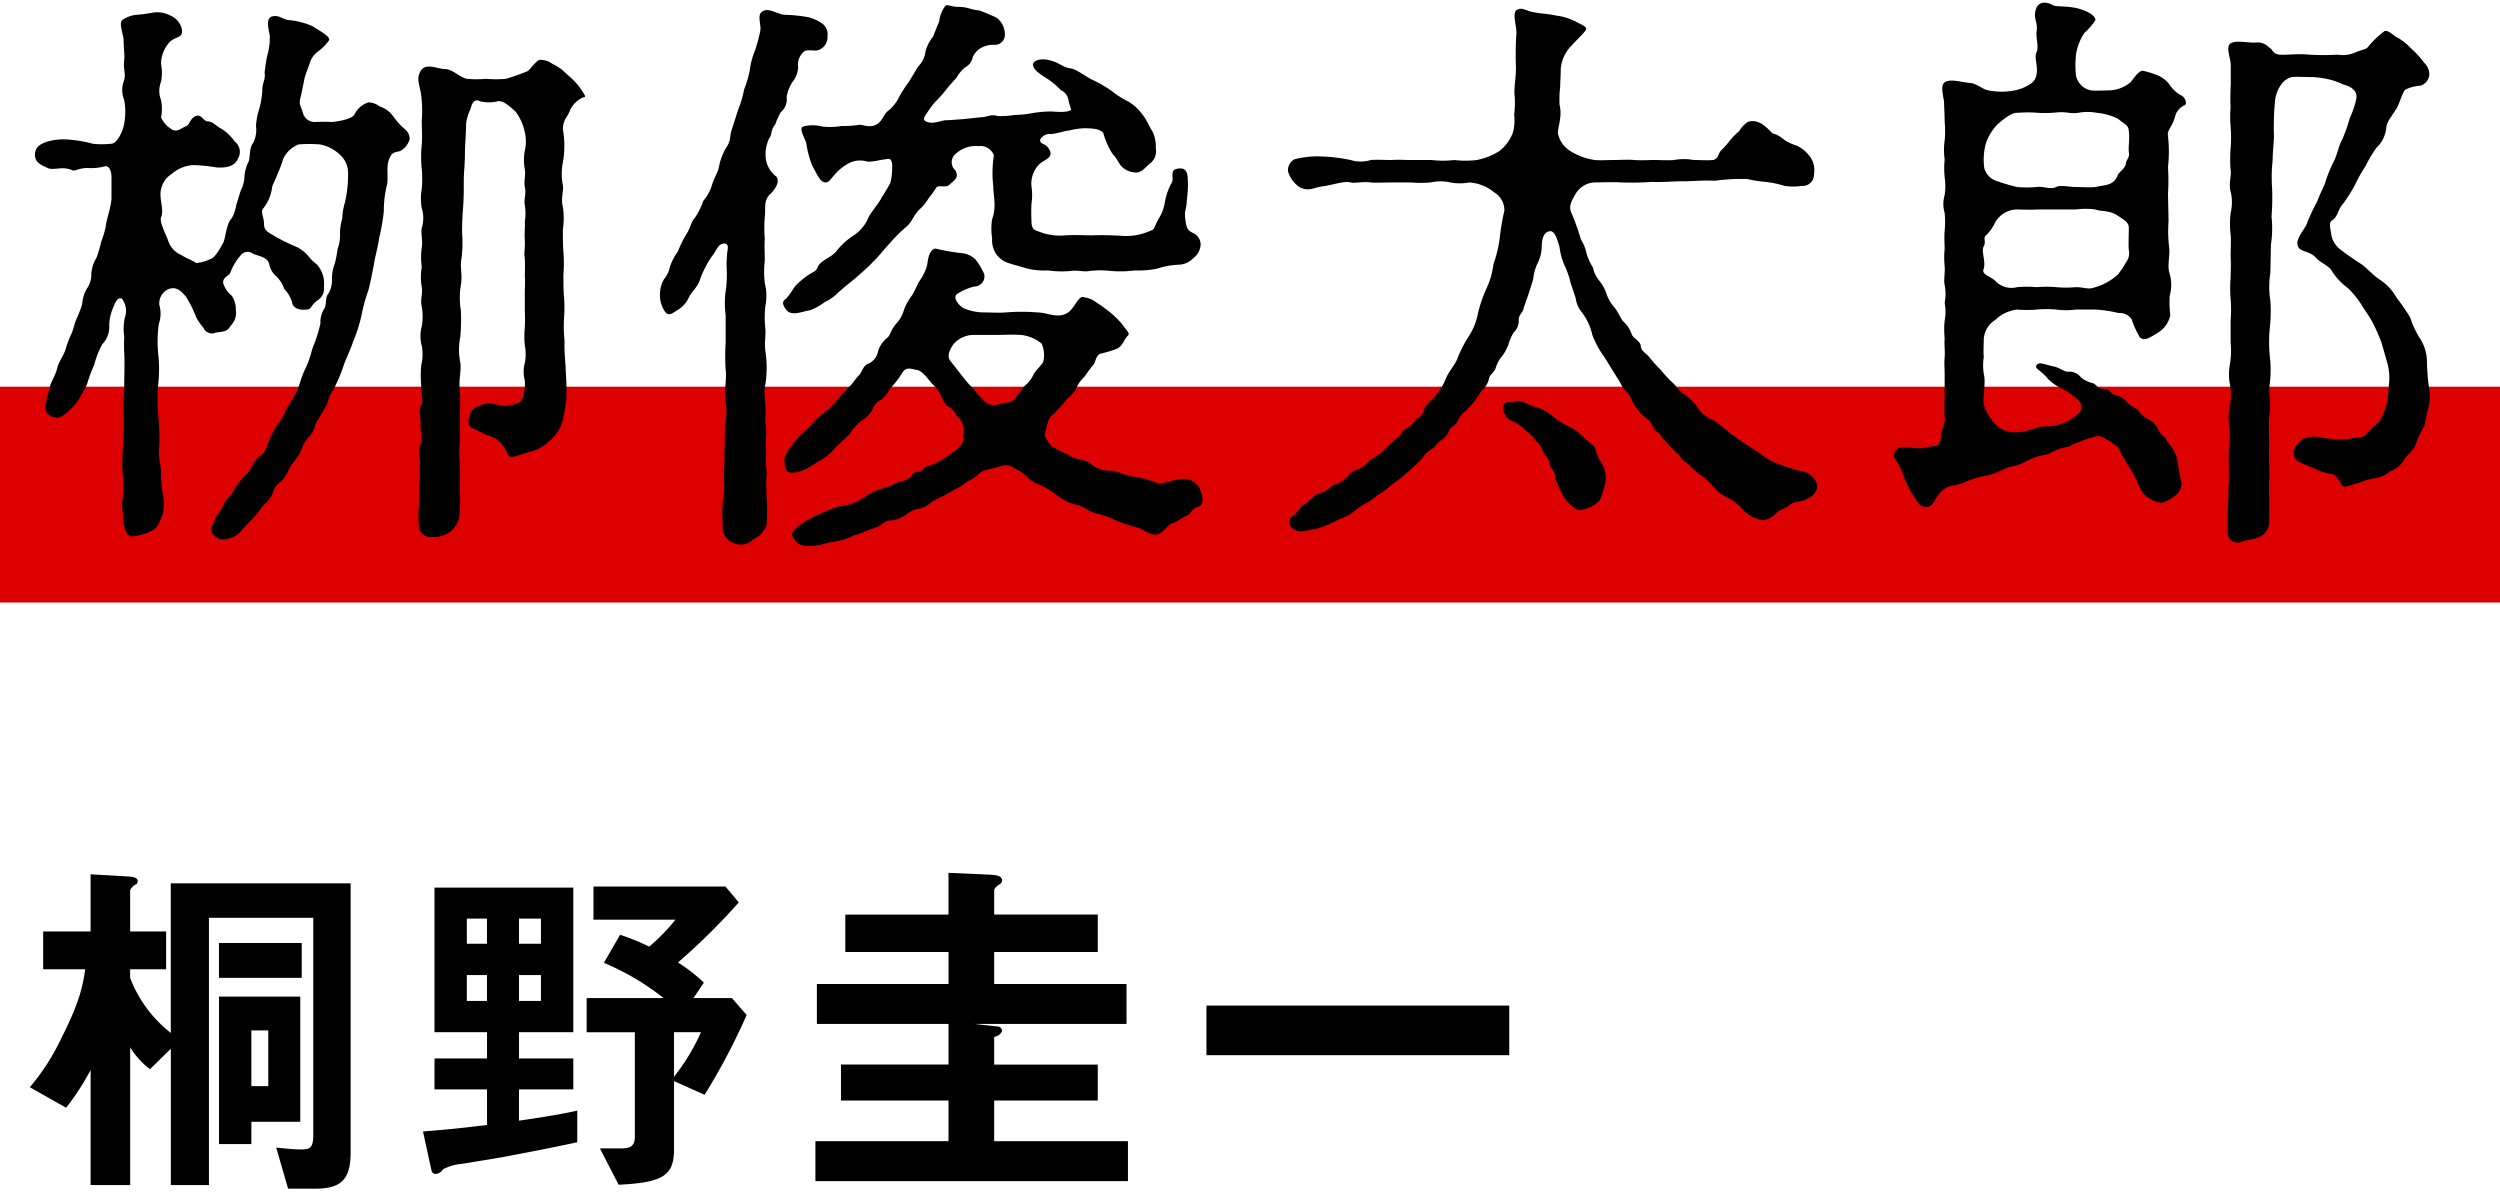
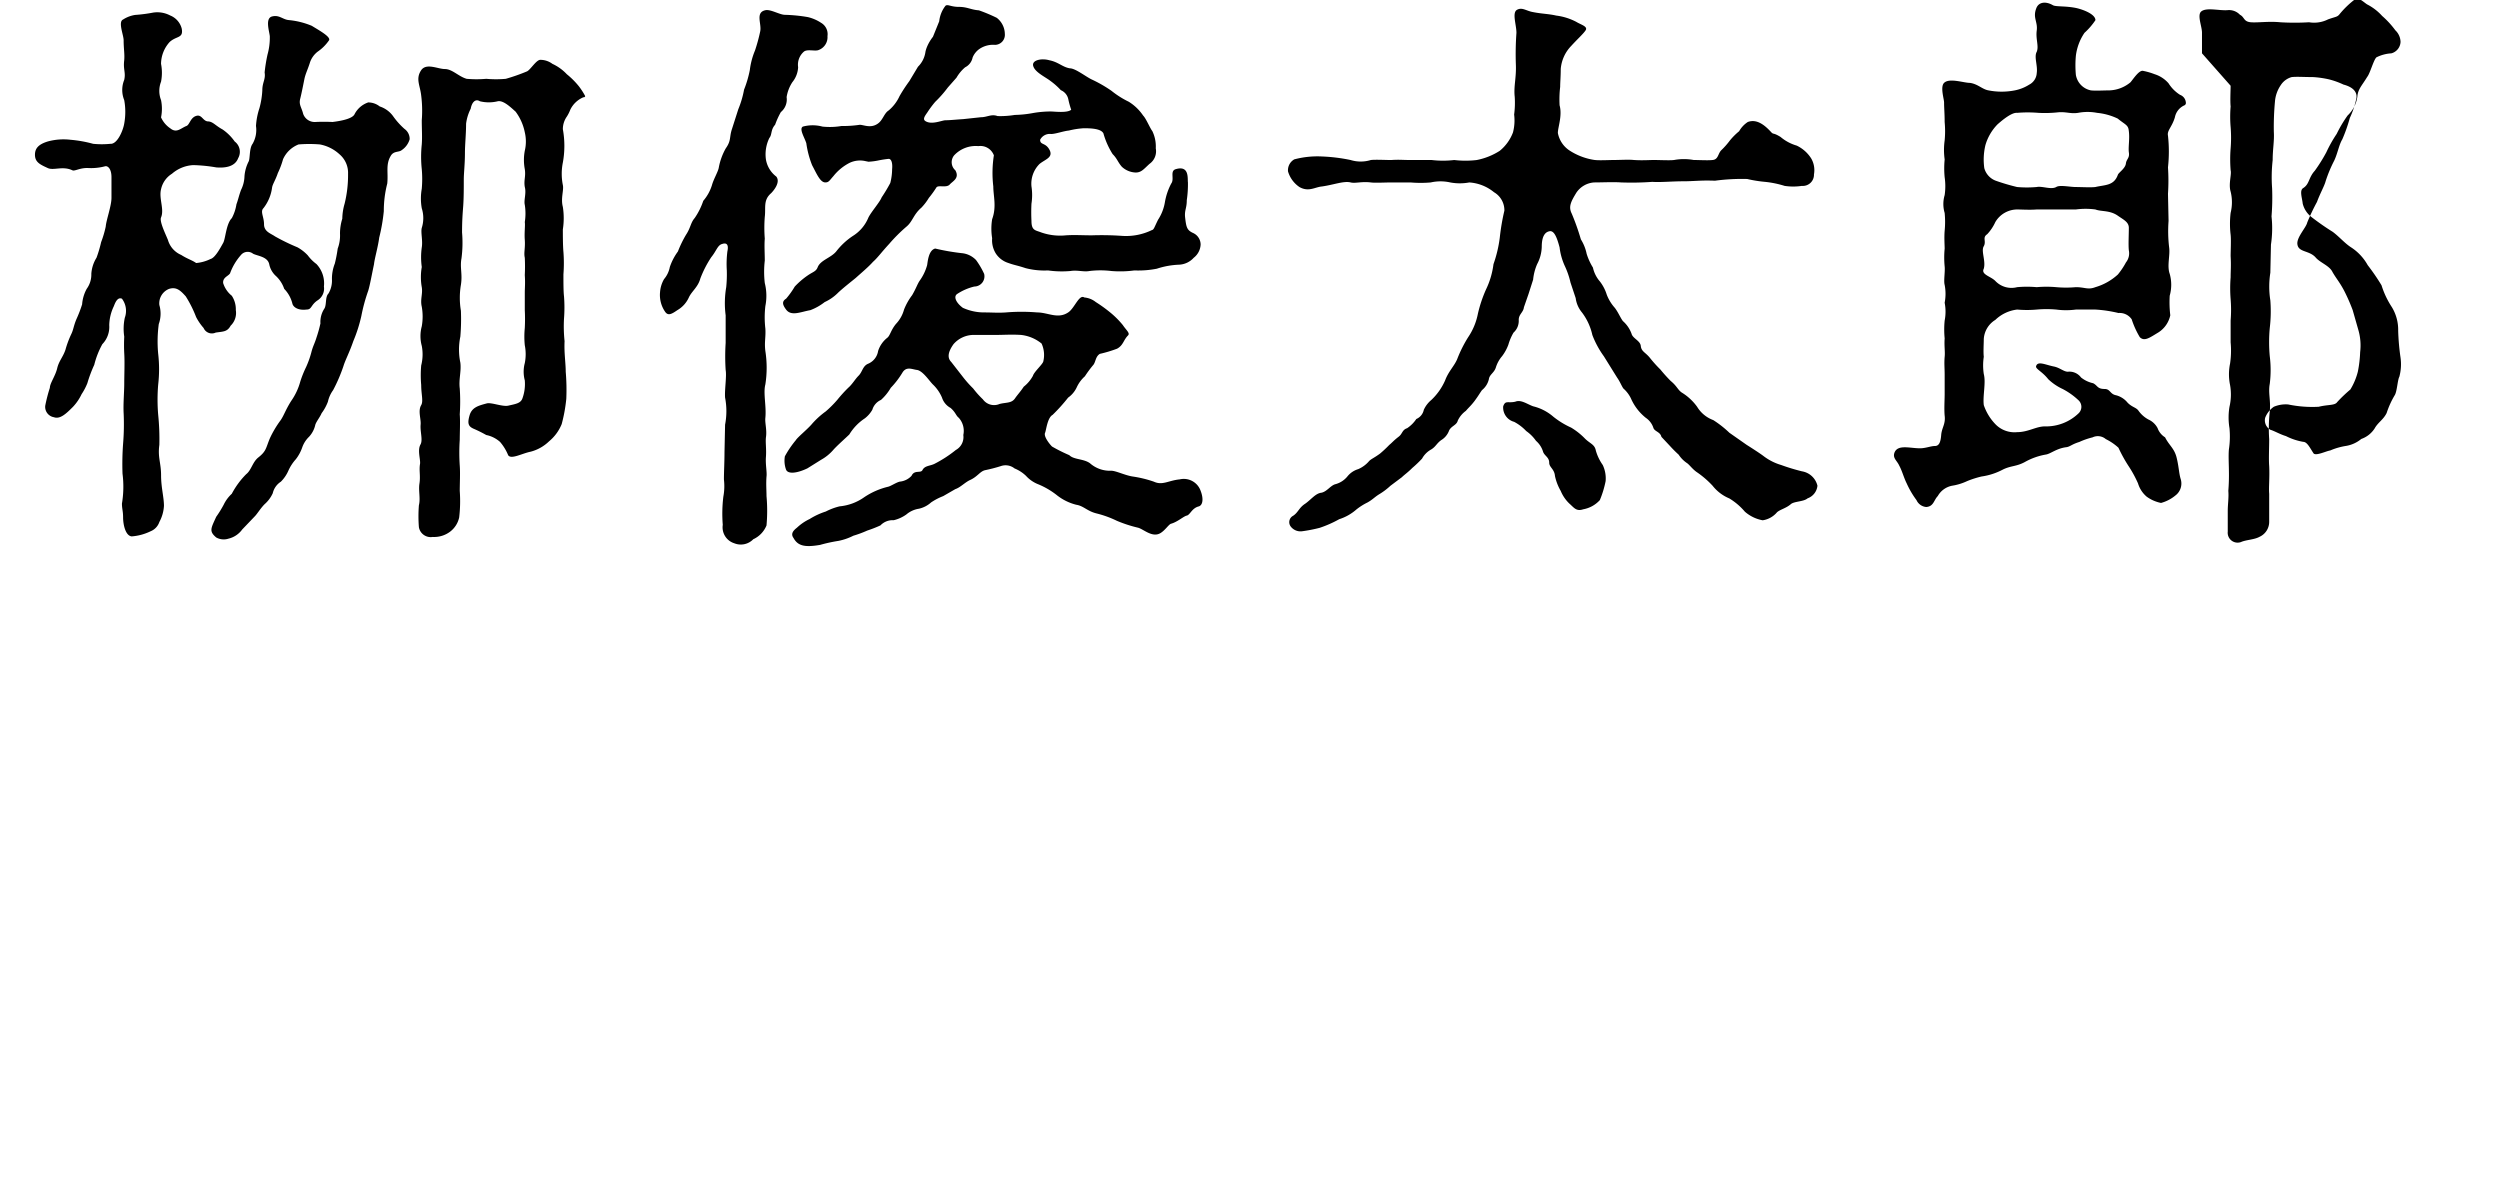
<svg xmlns="http://www.w3.org/2000/svg" width="278" height="133" viewBox="0 0 278 133">
  <defs>
    <style>.cls-1 { fill-rule: evenodd; } .cls-2 { fill: #dc0000; }</style>
  </defs>
-   <path id="桐野圭一" class="cls-1" d="M29.832 120.779h-1.88v-6.2h1.88v6.2zm3.719-12.038v-3.879h-9.2v3.879h9.2zm-.16 16v-13.92h-9.038v16.4h3.6v-2.479h5.439zm5.6 3.4v-29.918h-20v16.637a14.174 14.174 0 0 1-4.519-6.119v-.959h4v-4.2h-4v-4.6a1.429 1.429 0 0 1 .72-.68.532.532 0 0 0 .12-.32c0-.32-.32-.48-1.08-.52l-4.159-.24v6.359h-5.273v4.2h4.676c-.28 1.879-.6 3.6-2.64 7.638a24.8 24.8 0 0 1-3.519 5.481l4.039 2.28a27.649 27.649 0 0 0 2.72-4.2v12.8h4.4v-15.32a9.171 9.171 0 0 0 2.2 2.44l2.32-2.28v15.158h4.239v-29.715h11.6v24.037c0 1.439-.24 1.719-1.32 1.719-1 0-2.24-.16-2.8-.2l1.32 4.56h3.04c2.836-.001 3.916-1.001 3.916-4.041zm25.2-1.12v-3.521c-1.24.28-2.919.6-6.479 1.12v-3.48h6.039v-3.44h-6.036v-2.92h6.039v-16.08h-15.437v16.08h5.839v2.92h-5.839v3.439h5.839v3.96c-2.72.32-3.639.44-7.119.72l.96 4.4a.485.485 0 0 0 .52.32 1.131 1.131 0 0 0 .76-.52 5.572 5.572 0 0 1 2.08-.6c.76-.12 3.959-.64 4.6-.76 2.758-.521 5.477-1.041 8.237-1.641zm-4.039-22.076h-2.44v-2.8h2.44v2.8zm-6 0h-2.24v-2.8h2.24v2.8zm6 6.359h-2.44v-2.879h2.44v2.875zm-6 0h-2.24v-2.879h2.24v2.875zm28.875 1.56l-1.64-1.88h-4.275l1.16-1.72a19.077 19.077 0 0 0-2.88-2.239 71.012 71.012 0 0 0 6.759-6.679l-1.48-1.76h-14.677v3.68h9.118a21.065 21.065 0 0 1-2.919 3 25.785 25.785 0 0 0-3.239-1.32l-1.8 3.12a28.5 28.5 0 0 1 6.639 3.919h-8.559v3.8h5.359v11.638c0 1-.48 1.28-1.52 1.28h-2.36l2.08 4.04c5.039-.24 6.159-1.08 6.159-3.96v-7.563l3.4 1.519a71.2 71.2 0 0 0 4.679-8.878zm-5.079 1.919a23.032 23.032 0 0 1-3 4.96v-4.96h3zm47.48 16.558v-4.441h-14.875v-4.519h11.518v-4h-11.518v-3.081a1.147 1.147 0 0 0 .88-.64.522.522 0 0 0-.56-.519l-2.519-.28h16.917v-4.44h-14.718v-3.559h11.518v-4.162h-11.518v-2.76a1.392 1.392 0 0 1 .6-.6.542.542 0 0 0 .28-.44c0-.56-.8-.6-1.36-.64l-4.6-.2v4.64h-11.473v4.159h11.478v3.559h-14.641v4.44h14.637v4.519h-11.958v4h11.958v4.523h-14.8v4.44h34.754zm42.4-14v-5.519h-33.671v5.519h33.674z" />
-   <path id="長方形_22" class="cls-2" d="M0 43h278v24h-278z" />
-   <path id="栁俊太郎" class="cls-1" d="M64.881 10.813a.161.161 0 0 0 .192-.128 7.672 7.672 0 0 0-.7-1.088 8.891 8.891 0 0 0-1.344-1.344 5.146 5.146 0 0 0-1.6-1.152 2.254 2.254 0 0 0-1.344-.448c-.448 0-1.088 1.088-1.472 1.28a21.092 21.092 0 0 1-2.368.832 12.206 12.206 0 0 1-2.176 0 12.347 12.347 0 0 1-2.176 0c-.9-.256-1.6-1.088-2.432-1.088-.768 0-2.048-.7-2.624.128-.64.96-.128 1.664 0 2.816a13.474 13.474 0 0 1 .064 2.752c0 1.024.064 1.792 0 2.688a13.083 13.083 0 0 0 0 2.752 12.309 12.309 0 0 1 0 2.176 6.186 6.186 0 0 0 0 2.176 3.6 3.6 0 0 1 0 2.176c-.128.512.128 1.408 0 2.176a7.935 7.935 0 0 0 0 2.176 6.506 6.506 0 0 0 0 2.24c.128.768-.192 1.344 0 2.176a6.215 6.215 0 0 1 0 2.176 4.164 4.164 0 0 0 0 2.176 4.969 4.969 0 0 1-.064 2.176 12.346 12.346 0 0 0 0 2.176c0 1.024.256 1.792 0 2.24-.384.64 0 1.536-.064 2.176-.064.768.256 1.664 0 2.176-.384.64 0 1.664-.064 2.176-.128.7.064 1.344-.064 2.176s.128 1.664-.064 2.432a15.4 15.4 0 0 0 0 2.432 1.334 1.334 0 0 0 1.536 1.088 2.962 2.962 0 0 0 1.92-.576 2.7 2.7 0 0 0 1.024-1.6 15.558 15.558 0 0 0 .064-2.944c0-.9.064-1.92 0-2.816a21.631 21.631 0 0 1 0-2.88c0-.768.064-1.984 0-2.816a21.615 21.615 0 0 0 0-2.88c-.128-1.024.192-1.92.064-2.88a7.149 7.149 0 0 1 0-2.88 22.945 22.945 0 0 0 .064-2.88 8.642 8.642 0 0 1 0-2.88c.192-1.216-.128-1.92.064-2.944a13.4 13.4 0 0 0 .064-2.88c0-1.28.064-2.112.128-2.944.064-.9.064-1.984.064-2.944 0-.7.128-1.728.128-2.944 0-.96.128-2.112.128-3.264a5.032 5.032 0 0 1 .512-1.664c.128-.7.512-1.152 1.024-.832a4.157 4.157 0 0 0 1.984 0c.64-.128 1.472.7 1.984 1.152a5.688 5.688 0 0 1 1.024 2.3 4.426 4.426 0 0 1 0 2.048 5.505 5.505 0 0 0 0 2.048c.128.832-.128 1.216 0 1.984.192.7-.128 1.472 0 1.984a6.182 6.182 0 0 1 0 1.92c.064.384-.064 1.152 0 1.984.064.96-.128 1.408 0 1.984a19.2 19.2 0 0 1 0 1.92c.064.96 0 1.408 0 1.984v1.92a19.313 19.313 0 0 1 0 1.984 9.616 9.616 0 0 0 0 1.92 5.067 5.067 0 0 1 0 1.984 3.711 3.711 0 0 0 0 1.92 4.7 4.7 0 0 1-.256 1.984c-.192.576-.768.64-1.6.832-.64.128-1.856-.384-2.368-.256-.96.256-1.664.448-1.92 1.344s-.128 1.216.448 1.472a14.209 14.209 0 0 1 1.408.7 3.281 3.281 0 0 1 1.536.768 5.34 5.34 0 0 1 .9 1.472c.32.512 1.536-.192 2.5-.384a4.624 4.624 0 0 0 2.048-1.152 4.84 4.84 0 0 0 1.408-1.92 17.4 17.4 0 0 0 .512-2.816 23.6 23.6 0 0 0-.064-3.008c0-.96-.192-2.112-.128-3.392a15.612 15.612 0 0 1-.064-2.5 16.03 16.03 0 0 0 0-2.5c-.064-.512-.064-1.536-.064-2.432a16.192 16.192 0 0 0 0-2.5c-.064-.7-.064-1.92-.064-2.5a8.147 8.147 0 0 0 0-2.5c-.256-.96.128-1.856 0-2.432a6.4 6.4 0 0 1 0-2.5 10.319 10.319 0 0 0 0-3.712 2.438 2.438 0 0 1 .448-1.408 4.208 4.208 0 0 0 .384-.768 2.85 2.85 0 0 1 1.46-1.376zm-19.327 4.672a1.368 1.368 0 0 0-.576-1.152 8.236 8.236 0 0 1-1.216-1.344 2.964 2.964 0 0 0-1.536-1.152 2.071 2.071 0 0 0-1.28-.448 2.663 2.663 0 0 0-1.536 1.344c-.256.448-1.344.7-2.432.832a19.162 19.162 0 0 0-1.92 0 1.354 1.354 0 0 1-1.344-.9c-.192-.768-.512-1.024-.32-1.728.128-.512.256-1.152.448-2.112.128-.64.384-1.088.64-1.92a2.559 2.559 0 0 1 .832-1.152 4.867 4.867 0 0 0 1.28-1.28c.192-.384-1.088-1.088-1.92-1.6a8.649 8.649 0 0 0-2.56-.64c-.7-.064-1.088-.64-1.92-.384-.7.256-.256 1.6-.192 2.176a6.979 6.979 0 0 1-.256 2.048 17.583 17.583 0 0 0-.32 1.984c.128.768-.256 1.088-.256 1.984a9.185 9.185 0 0 1-.32 1.984 7.741 7.741 0 0 0-.384 1.984 3.073 3.073 0 0 1-.383 1.991c-.384.512-.256 1.664-.448 1.984a4.348 4.348 0 0 0-.448 1.6 3.62 3.62 0 0 1-.384 1.536c-.256.7-.32 1.088-.512 1.6a4.807 4.807 0 0 1-.512 1.536c-.64.64-.7 2.3-.96 2.752-.32.576-.9 1.664-1.408 1.792a4.52 4.52 0 0 1-1.6.448c-.448-.32-.96-.448-1.664-.9a2.575 2.575 0 0 1-1.472-1.664c-.256-.64-.96-2.048-.768-2.5.384-.9-.256-2.112 0-3.136a2.694 2.694 0 0 1 1.216-1.728 3.919 3.919 0 0 1 2.368-.96 17.344 17.344 0 0 1 2.56.256c.832.064 2.048 0 2.432-1.024a1.432 1.432 0 0 0-.384-1.856 5.349 5.349 0 0 0-1.343-1.336c-.832-.448-1.088-.9-1.664-.9-.512-.064-.64-.7-1.152-.64-.768.128-.832 1.024-1.216 1.152-.64.256-1.088.832-1.792.256a2.886 2.886 0 0 1-1.024-1.216 4.8 4.8 0 0 0 0-1.92 2.814 2.814 0 0 1 0-2.048 5.148 5.148 0 0 0 0-1.984 3.664 3.664 0 0 1 .96-2.432c.768-.7 1.536-.384 1.344-1.472a2.14 2.14 0 0 0-1.28-1.472 3.063 3.063 0 0 0-1.92-.32 16.683 16.683 0 0 1-1.984.256 3.439 3.439 0 0 0-1.344.512c-.576.256.064 1.728.064 2.3 0 .96.128 1.536.064 2.24-.128 1.024.192 1.344 0 2.176a2.98 2.98 0 0 0 0 2.24 7.236 7.236 0 0 1 0 2.624c-.128.768-.768 2.3-1.536 2.24a9.617 9.617 0 0 1-1.92 0 13.8 13.8 0 0 0-2.5-.448 6.634 6.634 0 0 0-2.56.192c-1.024.32-1.408.768-1.408 1.472 0 .832.576 1.088 1.408 1.472.64.32 1.664-.256 2.752.256.256.128.768-.256 1.664-.256a6.1 6.1 0 0 0 1.984-.192c.32-.064.7.32.7 1.216v2.3c0 .9-.576 2.432-.64 3.2a11.735 11.735 0 0 1-.512 1.728 13.6 13.6 0 0 1-.512 1.728 3.853 3.853 0 0 0-.576 1.792 2.7 2.7 0 0 1-.512 1.664 4.237 4.237 0 0 0-.512 1.728 14.354 14.354 0 0 1-.64 1.664c-.32.768-.32 1.152-.576 1.664a10.835 10.835 0 0 0-.64 1.728c-.256.768-.7 1.216-.9 1.984-.192.9-.832 1.728-.832 2.24a17.288 17.288 0 0 0-.512 1.984 1.165 1.165 0 0 0 .968 1.287c.7.256 1.408-.448 2.112-1.152a5.429 5.429 0 0 0 .96-1.408 6.627 6.627 0 0 0 .64-1.216 14.859 14.859 0 0 1 .768-2.048 9.481 9.481 0 0 1 .9-2.3 2.756 2.756 0 0 0 .768-2.112 5.118 5.118 0 0 1 .512-2.112c.192-.512.448-1.024.9-.832a2.24 2.24 0 0 1 .32 2.112 5.82 5.82 0 0 0-.064 2.112 17.911 17.911 0 0 0 0 1.856c.064 1.024 0 2.368 0 3.392 0 .9-.128 2.3-.064 3.328a26.485 26.485 0 0 1-.064 3.328 30.862 30.862 0 0 0-.064 3.328 11.4 11.4 0 0 1-.064 3.328c0 .576.128.832.128 1.536 0 .768.256 2.048.96 2.112a5.826 5.826 0 0 0 2.112-.576 1.683 1.683 0 0 0 .96-1.024 4.255 4.255 0 0 0 .512-1.792c0-.96-.32-2.048-.32-3.392 0-1.408-.384-1.984-.192-3.392a26.777 26.777 0 0 0-.128-3.328 19.945 19.945 0 0 1 0-3.392 14.952 14.952 0 0 0 0-3.392 14.541 14.541 0 0 1 .064-3.328 3.427 3.427 0 0 0 .064-2.112 1.729 1.729 0 0 1 1.08-1.795c.832-.256 1.28.192 1.856.832a12.876 12.876 0 0 1 1.152 2.3 5.9 5.9 0 0 0 .832 1.216 1 1 0 0 0 1.344.512c.832-.128 1.28-.064 1.664-.768a1.961 1.961 0 0 0 .576-1.728 2.749 2.749 0 0 0-.448-1.6 2.909 2.909 0 0 1-.96-1.408c-.064-.64.576-.768.768-1.088a6.309 6.309 0 0 1 1.28-2.112.972.972 0 0 1 1.28-.064c.512.256 1.6.32 1.792 1.152a2.4 2.4 0 0 0 .768 1.344 3.469 3.469 0 0 1 .9 1.408 3.592 3.592 0 0 1 .9 1.6c.064.384.576.832 1.6.7.576 0 .448-.512 1.216-1.024a1.545 1.545 0 0 0 .7-1.536 3.126 3.126 0 0 0-.832-2.5 4.545 4.545 0 0 1-.96-.96 4.652 4.652 0 0 0-1.152-.9 22.627 22.627 0 0 1-2.5-1.216c-.448-.32-1.216-.512-1.216-1.344s-.448-1.408-.064-1.792a4.692 4.692 0 0 0 .96-2.3c.064-.384.384-.832.64-1.6a9.208 9.208 0 0 0 .576-1.536 3.138 3.138 0 0 1 1.728-1.651 14.53 14.53 0 0 1 2.368 0 4.392 4.392 0 0 1 2.176 1.088 2.71 2.71 0 0 1 .96 2.176 13.208 13.208 0 0 1-.384 3.328 6.193 6.193 0 0 0-.256 1.664 5.553 5.553 0 0 0-.256 1.664 4.133 4.133 0 0 1-.256 1.664 15.575 15.575 0 0 1-.32 1.664 4.623 4.623 0 0 0-.32 1.728 2.828 2.828 0 0 1-.384 1.6c-.384.384-.192 1.216-.448 1.664a2.709 2.709 0 0 0-.448 1.664 14.941 14.941 0 0 1-.448 1.6c-.192.64-.384.9-.576 1.664a10.079 10.079 0 0 1-.576 1.6 11.915 11.915 0 0 0-.64 1.6 6.9 6.9 0 0 1-1.021 2.171c-.64 1.024-.768 1.536-1.152 2.112a11.473 11.473 0 0 0-1.219 2.05c-.448 1.088-.384 1.408-1.28 2.112-.64.512-.768 1.408-1.344 1.856a9.107 9.107 0 0 0-1.6 2.176 3.976 3.976 0 0 0-.9 1.216 12.33 12.33 0 0 1-.832 1.344c-.576 1.28-.832 1.6 0 2.3a1.7 1.7 0 0 0 1.356.134 2.637 2.637 0 0 0 1.536-1.024l1.408-1.472c.256-.256.64-.9 1.088-1.344a3.608 3.608 0 0 0 .9-1.216 2.073 2.073 0 0 1 .9-1.28 3.965 3.965 0 0 0 .832-1.216 4.871 4.871 0 0 1 .832-1.28 4.551 4.551 0 0 0 .7-1.28 3.032 3.032 0 0 1 .768-1.216 2.859 2.859 0 0 0 .7-1.344c.128-.384.512-.832.7-1.28a5.177 5.177 0 0 0 .7-1.28 3.428 3.428 0 0 1 .576-1.28 17.806 17.806 0 0 0 1.155-2.688c.192-.64.7-1.6 1.088-2.752a16.306 16.306 0 0 0 .9-2.816 19.37 19.37 0 0 1 .768-2.816c.192-.64.384-1.728.64-2.944.064-.64.448-1.92.576-2.944a20.119 20.119 0 0 0 .512-2.944 12.243 12.243 0 0 1 .384-3.072c.128-1.216-.192-2.112.384-3.072.32-.576.9-.384 1.216-.64a2.19 2.19 0 0 0 .891-1.215zm60.225 24.766c-.448-.448-.384-1.088.256-1.984a2.974 2.974 0 0 1 2.239-1.024h2.626c.7 0 1.536-.064 2.624 0a4.353 4.353 0 0 1 2.3.96 3.058 3.058 0 0 1 .192 1.984c-.064.32-1.024 1.152-1.152 1.6a3.959 3.959 0 0 1-1.022 1.213c-.384.576-.7.9-.96 1.28-.384.576-.96.448-1.728.64a1.533 1.533 0 0 1-1.856-.512 10.4 10.4 0 0 1-1.088-1.216 12.29 12.29 0 0 1-1.088-1.216zm.448 14.143c.576-.192 1.087-.768 1.663-1.024.832-.384 1.088-.96 1.664-1.088a17.157 17.157 0 0 0 1.728-.448 1.6 1.6 0 0 1 1.536.256 4.027 4.027 0 0 1 1.28.832 3.607 3.607 0 0 0 1.28.9 8.644 8.644 0 0 1 2.112 1.216 5.722 5.722 0 0 0 2.176 1.088c.832.128 1.215.7 2.239.96a11.517 11.517 0 0 1 2.3.832 14.73 14.73 0 0 0 2.368.768c.64.192 1.6 1.152 2.5.576.512-.32.9-.96 1.152-1.024.7-.192 1.408-.832 1.728-.9.384-.064.576-.832 1.344-1.024.448-.128.576-.832.192-1.792a1.984 1.984 0 0 0-2.3-1.216c-1.28.128-1.92.7-2.88.256a12.822 12.822 0 0 0-2.368-.576c-.832-.128-1.856-.64-2.368-.64a3.352 3.352 0 0 1-2.368-.832c-.7-.512-1.791-.384-2.3-.9a17.884 17.884 0 0 1-1.92-.96c-.32-.32-.96-1.152-.768-1.536.128-.32.256-1.664.832-1.984a19.175 19.175 0 0 0 1.728-1.92 2.9 2.9 0 0 0 .96-1.152 3.75 3.75 0 0 1 .9-1.216 13.321 13.321 0 0 1 .895-1.216c.32-.32.256-.96.768-1.28a14.317 14.317 0 0 0 1.92-.576c.7-.384.7-.96 1.216-1.472.256-.256-.192-.576-.576-1.152a9.752 9.752 0 0 0-1.408-1.408 15.88 15.88 0 0 0-1.6-1.152 2.373 2.373 0 0 0-1.279-.512c-.576-.384-1.088 1.216-1.792 1.664-1.152.768-2.24 0-3.456 0a20.708 20.708 0 0 0-3.456 0c-.9.064-1.536 0-2.368 0a5.679 5.679 0 0 1-2.432-.512c-.7-.512-1.087-1.216-.639-1.536a6 6 0 0 1 1.919-.832 1.133 1.133 0 0 0 1.088-1.408 8.812 8.812 0 0 0-.9-1.536 2.506 2.506 0 0 0-1.6-.768 24.781 24.781 0 0 1-2.943-.512c-.768.192-.832 1.536-.9 1.856a5.425 5.425 0 0 1-.832 1.728c-.256.384-.384.832-.832 1.6a6.714 6.714 0 0 0-.9 1.6 3.737 3.737 0 0 1-.9 1.6c-.576.7-.64 1.28-.96 1.536a3.069 3.069 0 0 0-1.024 1.472 1.838 1.838 0 0 1-1.088 1.408c-.64.256-.64.9-1.088 1.344-.384.384-.7.96-1.152 1.344a16.252 16.252 0 0 0-1.216 1.344 12.066 12.066 0 0 1-1.28 1.28 9.08 9.08 0 0 0-1.6 1.472c-.512.576-1.536 1.408-1.728 1.728a11.037 11.037 0 0 0-1.216 1.792 2.9 2.9 0 0 0 .128 1.472c.192.512 1.152.448 2.368-.128l1.536-.96a5.022 5.022 0 0 0 1.344-1.088c.384-.448 1.472-1.408 1.792-1.728a5.663 5.663 0 0 1 1.728-1.792 3.2 3.2 0 0 0 .832-.96 1.733 1.733 0 0 1 .96-1.088 5.569 5.569 0 0 0 1.088-1.344 9.471 9.471 0 0 0 1.28-1.664c.448-.768 1.088-.384 1.664-.32.64.128 1.344 1.216 1.728 1.6a4.392 4.392 0 0 1 1.024 1.472 2 2 0 0 0 .96 1.152c.576.512.576.832.9 1.088a2.175 2.175 0 0 1 .511 1.92 1.638 1.638 0 0 1-.831 1.664 13.6 13.6 0 0 1-2.368 1.536c-.512.256-1.088.192-1.344.7-.192.384-.9-.064-1.216.64a2.052 2.052 0 0 1-1.28.64c-.384.064-1.024.512-1.344.576a8.168 8.168 0 0 0-2.624 1.152 5.636 5.636 0 0 1-2.752 1.024 6.844 6.844 0 0 0-1.536.576 7.828 7.828 0 0 0-1.792.832 5.476 5.476 0 0 0-1.408.96c-.32.256-.768.64-.384 1.152.512.96 1.408 1.024 2.944.768a17.349 17.349 0 0 1 2.048-.448 6.448 6.448 0 0 0 1.664-.576 11.926 11.926 0 0 0 1.537-.57 14.278 14.278 0 0 0 1.472-.576 1.867 1.867 0 0 1 1.472-.576 4 4 0 0 0 1.408-.64 2.8 2.8 0 0 1 1.408-.64 3.006 3.006 0 0 0 1.344-.7 6.783 6.783 0 0 1 1.344-.7zm-24.827-40.061c-.32.96-.064 1.28-.7 2.176a6.875 6.875 0 0 0-.768 2.112c-.064.448-.576 1.28-.768 1.984a4.907 4.907 0 0 1-.96 1.728 7.641 7.641 0 0 1-.96 1.92c-.448.512-.448 1.088-.96 1.856a12.307 12.307 0 0 0-.9 1.856 6.352 6.352 0 0 0-.9 1.728 2.925 2.925 0 0 1-.64 1.344 3.36 3.36 0 0 0-.448 1.472 3.281 3.281 0 0 0 .576 2.176c.32.448.7.256 1.344-.192a3.1 3.1 0 0 0 1.28-1.408c.32-.7 1.024-1.152 1.28-2.112a11.907 11.907 0 0 1 1.217-2.373c.576-.7.7-1.344 1.216-1.472.384-.128.768-.064.576.832a11.291 11.291 0 0 0-.064 2.112 14.552 14.552 0 0 1-.064 1.856 10.491 10.491 0 0 0-.064 3.136v3.072a23.29 23.29 0 0 0 0 3.008c.128.7-.128 2.176-.064 3.072a7.917 7.917 0 0 1 0 3.008l-.065 3.076c0 1.088-.064 2.176-.064 3.008a6.373 6.373 0 0 1-.064 1.92 15.835 15.835 0 0 0-.064 3.136 1.855 1.855 0 0 0 1.28 2.048 1.927 1.927 0 0 0 2.112-.448 2.881 2.881 0 0 0 1.472-1.536 18.335 18.335 0 0 0 0-3.264c0-.64-.064-1.344 0-2.176.064-.512-.128-1.344-.064-2.176.064-.9-.064-1.6 0-2.176.128-.832-.128-1.6-.064-2.176.128-1.28-.256-2.752 0-3.712a12.023 12.023 0 0 0 0-3.712c-.128-1.024.064-1.536 0-2.5a10.752 10.752 0 0 1 0-2.5 5.826 5.826 0 0 0-.064-2.56 10.815 10.815 0 0 1 0-2.5c0-.768-.064-1.728 0-2.432a15.424 15.424 0 0 1 0-2.432c.128-1.024-.192-1.856.7-2.624.256-.256 1.088-1.216.576-1.856a3 3 0 0 1-1.152-1.92 4.14 4.14 0 0 1 .384-2.368c.32-.384.128-.9.64-1.472a8.854 8.854 0 0 1 .64-1.408 1.817 1.817 0 0 0 .64-1.664 4.2 4.2 0 0 1 .64-1.664 2.847 2.847 0 0 0 .64-1.664 1.918 1.918 0 0 1 .64-1.728c.384-.32 1.28 0 1.664-.192a1.516 1.516 0 0 0 .96-1.536 1.457 1.457 0 0 0-.7-1.472 4.572 4.572 0 0 0-1.472-.64 17.455 17.455 0 0 0-2.56-.256c-.576 0-1.6-.64-2.176-.512-1.152.256-.384 1.536-.576 2.368a18.942 18.942 0 0 1-.576 2.112 8.182 8.182 0 0 0-.576 2.176 12.2 12.2 0 0 1-.64 2.176 10.8 10.8 0 0 1-.64 2.176zm25.726-1.088c-.959.064-1.535.128-1.983.128-.384 0-1.472.512-2.176.128-.384-.192-.192-.512.128-.96a11.64 11.64 0 0 1 .9-1.216 12.98 12.98 0 0 0 1.408-1.6l.96-1.088a4.373 4.373 0 0 1 .959-1.152 1.559 1.559 0 0 0 .832-1.088 2.136 2.136 0 0 1 .768-.96 2.706 2.706 0 0 1 1.728-.448 1.114 1.114 0 0 0 1.088-1.216 2.305 2.305 0 0 0-.9-1.792 18.432 18.432 0 0 0-1.984-.832c-.9-.064-1.28-.384-2.239-.384-.9 0-1.216-.32-1.472-.128a3.35 3.35 0 0 0-.7 1.728l-.7 1.728s-.64.768-.832 1.664a2.849 2.849 0 0 1-.832 1.664l-.96 1.6a17.468 17.468 0 0 0-1.088 1.664 4.539 4.539 0 0 1-1.216 1.6c-.512.32-.64 1.088-1.216 1.472-.832.576-1.664.064-2.048.128a12.948 12.948 0 0 1-1.984.128 7.79 7.79 0 0 1-2.112.064 4.174 4.174 0 0 0-2.176 0c-.448.256.192 1.216.384 1.856a10.587 10.587 0 0 0 .64 2.432c.512.96.9 1.92 1.472 1.92.384 0 .448-.192.9-.7a5.489 5.489 0 0 1 1.792-1.472 2.7 2.7 0 0 1 1.792-.192l.32.064a7.391 7.391 0 0 0 1.024-.128 11.6 11.6 0 0 1 1.216-.192c.32 0 .448.512.384 1.152a6.311 6.311 0 0 1-.203 1.531 17.424 17.424 0 0 1-.96 1.6c-.192.512-1.152 1.6-1.472 2.24a4.34 4.34 0 0 1-1.728 2.048 7.747 7.747 0 0 0-1.856 1.728c-.576.7-1.728.96-2.048 1.728-.192.512-.512.512-1.152.96a8.757 8.757 0 0 0-1.408 1.216 9.294 9.294 0 0 1-.96 1.344c-.512.32-.384.7 0 1.216.576.768 1.6.256 2.688.064a5.976 5.976 0 0 0 1.6-.9 5.005 5.005 0 0 0 1.408-.96c.512-.512 1.664-1.408 2.048-1.728.64-.576 1.408-1.216 1.92-1.792.512-.448.96-1.088 1.792-1.984a17.772 17.772 0 0 1 1.92-1.92c.7-.576.768-1.344 1.664-2.112a6.154 6.154 0 0 0 .832-1.088 11.263 11.263 0 0 0 .832-1.152c.192-.32 1.088.064 1.472-.32.32-.384 1.152-.7.64-1.6a1.2 1.2 0 0 1-.128-1.664 3.279 3.279 0 0 1 2.687-1.024 1.6 1.6 0 0 1 1.728 1.024 12.73 12.73 0 0 0-.064 3.456c0 1.088.384 2.24-.128 3.648a6.5 6.5 0 0 0 0 2.112 2.8 2.8 0 0 0 .384 1.664 2.582 2.582 0 0 0 1.408 1.088c.7.256.96.256 1.92.576a8.288 8.288 0 0 0 2.5.256 11.033 11.033 0 0 0 2.5.064c.768-.128 1.472.128 2.111 0a10.205 10.205 0 0 1 2.432 0 11.811 11.811 0 0 0 2.56-.064 10.674 10.674 0 0 0 2.5-.192 8.942 8.942 0 0 1 2.5-.448 2.343 2.343 0 0 0 1.6-.768 1.979 1.979 0 0 0 .768-1.472 1.418 1.418 0 0 0-.832-1.28c-.7-.32-.768-.64-.9-1.792-.064-.768.192-.96.192-1.856a12.13 12.13 0 0 0 .128-1.984c-.064-.384.192-1.92-1.344-1.472-.7.192-.128 1.088-.512 1.6a6.931 6.931 0 0 0-.7 2.048 5.1 5.1 0 0 1-.768 1.984c-.448.9-.448 1.088-.7 1.152a6.564 6.564 0 0 1-3.264.64 32.657 32.657 0 0 0-3.392-.064c-1.151 0-1.855-.064-2.879 0a6.376 6.376 0 0 1-2.752-.32c-.64-.256-1.088-.192-1.088-1.28a19.16 19.16 0 0 1 0-1.92 6.293 6.293 0 0 0 0-1.92 3.1 3.1 0 0 1 .9-2.5c.64-.512 1.472-.7 1.152-1.472-.448-.96-1.088-.576-1.088-1.216a1.208 1.208 0 0 1 1.216-.64c.512 0 1.344-.32 1.984-.384a9.157 9.157 0 0 1 1.664-.256c.895 0 1.919.064 2.175.576a8.583 8.583 0 0 0 1.024 2.3c.512.512.576.9 1.024 1.408a2.362 2.362 0 0 0 1.536.64c.64 0 .9-.384 1.536-.96a1.709 1.709 0 0 0 .7-1.728 3.918 3.918 0 0 0-.384-1.92c-.256-.32-.7-1.408-1.024-1.728a5.25 5.25 0 0 0-1.6-1.536 10.013 10.013 0 0 1-1.92-1.216 14.714 14.714 0 0 0-2.24-1.28c-.64-.32-1.791-1.216-2.367-1.216-.832-.128-1.28-.7-2.3-.9-.9-.256-1.984 0-1.792.64.192.7 1.344 1.216 1.92 1.664a7.8 7.8 0 0 1 1.152 1.024 1.406 1.406 0 0 1 .832 1.024 9.037 9.037 0 0 0 .32 1.152c-.448.384-1.856.192-2.3.192a11.515 11.515 0 0 0-2.048.192 12.068 12.068 0 0 1-1.92.192 10.013 10.013 0 0 1-1.92.128c-.7-.256-1.152.128-1.856.128zm85.183 34.878a11.667 11.667 0 0 0-1.792-1.408 3.506 3.506 0 0 1-1.791-1.472 5.868 5.868 0 0 0-1.728-1.6c-.448-.32-.512-.7-1.216-1.28a17.144 17.144 0 0 1-1.152-1.28 13.511 13.511 0 0 1-1.152-1.28c-.512-.64-.96-.7-1.024-1.344-.064-.576-.9-.832-1.024-1.344a3.415 3.415 0 0 0-.96-1.408c-.256-.32-.512-.96-.9-1.472a4.756 4.756 0 0 1-.9-1.472 4.635 4.635 0 0 0-.768-1.472 3.474 3.474 0 0 1-.768-1.536 6.679 6.679 0 0 1-.7-1.536 4.835 4.835 0 0 0-.64-1.6 26.393 26.393 0 0 0-1.023-2.88c-.384-.768-.064-1.344.512-2.3a2.588 2.588 0 0 1 1.983-1.152c.96 0 2.112-.064 3.008 0a31.976 31.976 0 0 0 3.456-.064c.96.064 2.176-.064 3.456-.064 1.152 0 1.984-.128 3.519-.064a22.833 22.833 0 0 1 3.584-.192 14.04 14.04 0 0 0 1.984.32 10.9 10.9 0 0 1 2.176.448 6.432 6.432 0 0 0 1.92 0 1.241 1.241 0 0 0 1.344-1.28 2.584 2.584 0 0 0-.32-1.792 3.869 3.869 0 0 0-1.6-1.408 4.868 4.868 0 0 1-1.792-.96c-.832-.512-.768-.256-1.024-.512-.7-.768-1.6-1.536-2.624-1.152a2.963 2.963 0 0 0-.96 1.024 7.318 7.318 0 0 0-1.024 1.024 8.625 8.625 0 0 1-.96 1.088c-.384.384-.32 1.024-.96 1.088-.512.064-1.535 0-2.111 0a6.069 6.069 0 0 0-2.176 0c-.448.064-1.664 0-2.24 0-.512 0-1.28.064-2.24 0-.576-.064-1.536 0-2.176 0-.576 0-1.6.064-2.176 0a6.978 6.978 0 0 1-2.751-1.024 2.983 2.983 0 0 1-1.344-1.984c0-.64.512-1.92.192-3.072a11.72 11.72 0 0 1 .064-2.048c0-.512.064-1.152.064-1.984a4.162 4.162 0 0 1 1.152-2.56c.7-.768 1.343-1.344 1.6-1.728.32-.448-.512-.64-1.023-.96a6.584 6.584 0 0 0-2.24-.7c-.832-.192-1.6-.192-2.56-.384-.768-.128-1.216-.576-1.792-.256s-.064 1.664-.064 2.56a33.149 33.149 0 0 0-.064 3.52c.064 1.472-.256 2.432-.128 3.584a9.948 9.948 0 0 1-.064 1.984 5.283 5.283 0 0 1-.128 1.984 4.829 4.829 0 0 1-1.472 2.048 7.355 7.355 0 0 1-2.56 1.024 10.588 10.588 0 0 1-2.5 0 10.836 10.836 0 0 1-2.5 0h-2.3c-.96 0-1.28-.064-2.24 0-.512 0-1.792-.064-2.24 0a3.8 3.8 0 0 1-2.24 0 19.029 19.029 0 0 0-3.192-.395 10.05 10.05 0 0 0-3.072.32 1.387 1.387 0 0 0-.7 1.344 3.182 3.182 0 0 0 1.272 1.736c1.024.576 1.728 0 2.5-.064 1.343-.192 2.431-.64 3.2-.448.512.128 1.216-.128 2.24 0 .448.064 1.664 0 2.176 0h2.24a12.941 12.941 0 0 0 2.24 0 4.955 4.955 0 0 1 2.176 0 5.745 5.745 0 0 0 2.111 0 4.825 4.825 0 0 1 2.752 1.088 2.319 2.319 0 0 1 1.152 2.048 24.623 24.623 0 0 0-.512 3.008 14.14 14.14 0 0 1-.7 2.944 9.078 9.078 0 0 1-.832 2.816 14.651 14.651 0 0 0-.9 2.688 7.053 7.053 0 0 1-1.088 2.624 14.231 14.231 0 0 0-1.216 2.432c-.319.768-.959 1.344-1.343 2.368a6.693 6.693 0 0 1-1.536 2.176 3.091 3.091 0 0 0-.832 1.088 1.416 1.416 0 0 1-.832 1.024 3.687 3.687 0 0 1-1.024 1.024c-.576.192-.512.64-.96.96-.576.448-.7.64-1.024.9a13.157 13.157 0 0 1-1.024.96c-.7.512-.96.576-1.216.832a3.3 3.3 0 0 1-1.216.9 2.439 2.439 0 0 0-1.216.832 2.6 2.6 0 0 1-1.28.832c-.575.128-.959.832-1.6.96-.64.064-1.152.768-1.792 1.216-.7.448-.768.96-1.344 1.344a.8.8 0 0 0-.256 1.216 1.363 1.363 0 0 0 1.216.512 16.391 16.391 0 0 0 1.984-.384 12.548 12.548 0 0 0 2.175-.96 5.386 5.386 0 0 0 1.92-1.088 6.691 6.691 0 0 1 1.216-.768c.576-.32.768-.576 1.28-.9a7.386 7.386 0 0 0 1.28-.96l1.28-.96c.256-.256.64-.512 1.152-1.024a13.22 13.22 0 0 0 1.085-1.036 2.576 2.576 0 0 1 1.024-1.024c.512-.32.576-.64 1.088-1.024a2.072 2.072 0 0 0 .9-1.088c.256-.512.831-.576.959-1.088a2.814 2.814 0 0 1 .9-1.088c.384-.448.512-.512.96-1.088.512-.7.512-.768.832-1.216a2.222 2.222 0 0 0 .768-1.216c.064-.512.576-.7.768-1.28a3.5 3.5 0 0 1 .7-1.28 5 5 0 0 0 .7-1.28 5.779 5.779 0 0 1 .576-1.344 1.751 1.751 0 0 0 .576-1.408c0-.64.512-.832.576-1.408l.512-1.472.512-1.6a5.747 5.747 0 0 1 .448-1.728 4.31 4.31 0 0 0 .512-1.92c0-1.472.576-1.664.832-1.728.512-.128.832.576 1.152 1.792a6.91 6.91 0 0 0 .573 2.052 9.08 9.08 0 0 1 .64 1.856l.576 1.728a3.122 3.122 0 0 0 .7 1.6 6.45 6.45 0 0 1 1.152 2.5 10.08 10.08 0 0 0 1.28 2.368l1.472 2.368c.32.448.512.96.7 1.216a3.516 3.516 0 0 1 .832 1.088 5.669 5.669 0 0 0 1.664 2.176 2.149 2.149 0 0 1 .832 1.088c.128.448.768.448.9 1.024l.96 1.024a13.555 13.555 0 0 0 .96.96 3.353 3.353 0 0 0 .96.96c.256.192.576.64 1.024.96a10.314 10.314 0 0 1 1.791 1.536 4.623 4.623 0 0 0 1.856 1.408 7.037 7.037 0 0 1 1.728 1.472 4.124 4.124 0 0 0 1.984.96 2.569 2.569 0 0 0 1.6-.9c.384-.32 1.024-.448 1.536-.9.384-.32 1.408-.256 1.856-.64a1.664 1.664 0 0 0 1.097-1.406 2.127 2.127 0 0 0-1.728-1.6 22.136 22.136 0 0 1-2.3-.7 6.009 6.009 0 0 1-1.92-.96c-.32-.256-1.408-.96-1.92-1.28zm-13.763 5.377a3.5 3.5 0 0 0-.32-1.792 5.267 5.267 0 0 1-.768-1.6c-.128-.7-.64-.768-1.216-1.344a7.561 7.561 0 0 0-1.535-1.216 9.19 9.19 0 0 1-1.984-1.216 5.35 5.35 0 0 0-2.24-1.152c-.7-.256-1.344-.768-1.984-.512-.832.192-1.088-.192-1.344.512a1.647 1.647 0 0 0 1.216 1.728 5.148 5.148 0 0 1 1.344 1.024 4.393 4.393 0 0 1 1.088 1.088 2.6 2.6 0 0 1 .768 1.152c.128.512.7.64.7 1.28 0 .512.576.7.64 1.472a5.64 5.64 0 0 0 .64 1.664 4.151 4.151 0 0 0 .96 1.408c.512.448.768.9 1.535.64a3.291 3.291 0 0 0 1.856-1.024 11.058 11.058 0 0 0 .644-2.112zm69.5-43.965c0 .512-.064 1.664 0 2.3a13.823 13.823 0 0 0 0 2.3 14.475 14.475 0 0 1 0 2.368 15.424 15.424 0 0 0 0 2.432c.128.448-.256 1.536 0 2.368a4.931 4.931 0 0 1 0 2.368 10.3 10.3 0 0 0 0 2.432c.064.64 0 1.792 0 2.368.064 1.152 0 1.6 0 2.368a15.329 15.329 0 0 0 0 2.432 14.475 14.475 0 0 1 0 2.368v2.432a9.781 9.781 0 0 1-.064 2.368 5.891 5.891 0 0 0 0 2.368 6.066 6.066 0 0 1-.064 2.432 7.242 7.242 0 0 0 0 2.368 9.69 9.69 0 0 1-.064 2.368c-.064.7 0 1.792 0 2.368a21.981 21.981 0 0 1-.064 2.24c.064.768-.064 1.472-.064 2.24v2.3a1.1 1.1 0 0 0 1.472 1.152c.576-.256 1.472-.256 2.048-.576a1.825 1.825 0 0 0 1.088-1.664v-3.129c-.064-.7.064-1.792 0-3.072-.064-.832 0-1.984 0-3.008a17.117 17.117 0 0 1 .064-3.072c.128-1.216-.192-2.048 0-3.072a12.308 12.308 0 0 0 0-3.072 17.071 17.071 0 0 1 0-3.136 15.786 15.786 0 0 0 .064-3.072 9.8 9.8 0 0 1 0-3.072l.068-3.13a12.281 12.281 0 0 0 .064-3.136 25.905 25.905 0 0 0 .064-3.136 17 17 0 0 1 .064-3.136c0-1.216.192-2.112.128-3.136a30.615 30.615 0 0 1 .128-3.392 3.736 3.736 0 0 1 .64-1.792 2.116 2.116 0 0 1 1.216-.9c.576-.064 1.344 0 2.368 0a10.865 10.865 0 0 1 1.791.256 8.758 8.758 0 0 1 1.6.576c1.216.32 1.6.96 1.408 1.664a9.635 9.635 0 0 1-.7 2.048 17.8 17.8 0 0 1-.832 2.368c-.384.64-.512 1.536-.9 2.368a15 15 0 0 0-.96 2.3c-.128.512-.639 1.408-.959 2.3a22.511 22.511 0 0 0-1.088 2.3c-.128.576-1.216 1.664-1.088 2.432.128.9 1.344.64 2.048 1.472.512.576 1.535.9 1.855 1.6a7.009 7.009 0 0 0 1.664 1.744 9.818 9.818 0 0 1 1.536 1.856c.448.768.768 1.088 1.28 2.048a20.647 20.647 0 0 1 .96 2.176l.64 2.24a6.181 6.181 0 0 1 .192 2.432 13.383 13.383 0 0 1-.256 2.176 7.119 7.119 0 0 1-.832 1.984 15.63 15.63 0 0 0-1.472 1.408c-.256.384-1.024.256-2.048.512a13.045 13.045 0 0 1-3.391-.256 3.378 3.378 0 0 0-1.6.256 2.64 2.64 0 0 0-.96 1.216 1.206 1.206 0 0 0 .576 1.344c.448.128 1.088.512 1.728.7a6.778 6.778 0 0 0 1.919.64c.448 0 .768.7 1.152 1.28.256.32 1.408-.256 1.856-.32a7.337 7.337 0 0 1 1.792-.512 3.584 3.584 0 0 0 1.664-.768 2.92 2.92 0 0 0 1.472-1.152c.384-.7.96-.96 1.344-1.728a9.7 9.7 0 0 1 .9-1.984c.256-.384.32-1.728.512-2.048a5.327 5.327 0 0 0 .128-2.176 26.2 26.2 0 0 1-.256-2.944 4.855 4.855 0 0 0-.7-2.624 9.61 9.61 0 0 1-1.152-2.432 23.83 23.83 0 0 0-1.536-2.24 5.61 5.61 0 0 0-1.856-1.984c-.7-.448-1.344-1.216-2.048-1.728a27.962 27.962 0 0 1-2.3-1.6 2.713 2.713 0 0 1-1.024-1.536c-.064-.64-.384-1.472.064-1.728.7-.448.576-1.152 1.28-1.92a17.923 17.923 0 0 0 1.28-2.048 14.809 14.809 0 0 1 1.152-2.048 14.272 14.272 0 0 1 1.216-2.048 3.553 3.553 0 0 0 1.088-2.112c.064-.832.512-1.216 1.088-2.176.32-.384.7-1.856 1.024-2.176a4.237 4.237 0 0 1 1.664-.448 1.378 1.378 0 0 0 1.024-1.28 1.84 1.84 0 0 0-.576-1.28 9.817 9.817 0 0 0-1.472-1.6 5.812 5.812 0 0 0-1.664-1.28c-.32-.192-1.024-.9-1.344-.576a10.121 10.121 0 0 0-1.728 1.664c-.256.32-.384.256-1.28.576a3.437 3.437 0 0 1-2.112.32 26.58 26.58 0 0 1-3.2 0c-1.28-.128-2.5.064-3.264 0-.832-.064-.7-.576-1.216-.832a1.669 1.669 0 0 0-1.408-.512c-.9.064-2.3-.32-2.88.128-.512.384.064 1.664.064 2.368v2.3zm-31.801 34.428c0 .512-.064 1.472 0 2.24.128.96-.32 1.344-.384 2.176s-.256 1.216-.7 1.216-1.024.256-1.664.256c-1.088 0-2.432-.448-2.816.448-.256.64.256.9.512 1.472.32.576.512 1.344.832 1.984a9.843 9.843 0 0 0 1.088 1.856 1.309 1.309 0 0 0 1.088.768c.832-.064.832-.768 1.28-1.216a2.328 2.328 0 0 1 1.6-1.152 6.15 6.15 0 0 0 1.664-.512 10.747 10.747 0 0 1 1.6-.512 7.185 7.185 0 0 0 2.368-.768c.9-.448 1.472-.32 2.432-.832a7.293 7.293 0 0 1 2.3-.832c.576-.064 1.216-.7 2.368-.832.384-.064.576-.32 1.407-.576a8.113 8.113 0 0 1 1.472-.512 1.359 1.359 0 0 1 1.472.192 6.021 6.021 0 0 1 1.408.96 15.926 15.926 0 0 0 1.088 1.984 13.1 13.1 0 0 1 1.088 1.984 3.116 3.116 0 0 0 .96 1.472 4.065 4.065 0 0 0 1.6.7 4.231 4.231 0 0 0 1.6-.832 1.667 1.667 0 0 0 .576-1.856c-.192-.64-.192-1.344-.448-2.368s-.832-1.344-1.28-2.24a2 2 0 0 1-.832-1.024 2.149 2.149 0 0 0-1.024-.96 3.249 3.249 0 0 1-1.088-.96c-.256-.384-.7-.384-1.216-.9a2.449 2.449 0 0 0-1.28-.832c-.7-.128-.64-.7-1.28-.7-.832 0-.768-.384-1.28-.64a3.274 3.274 0 0 1-1.344-.64 1.618 1.618 0 0 0-1.471-.64c-.448 0-.9-.448-1.536-.576-.96-.192-1.792-.64-1.984-.064-.128.32.64.576 1.344 1.472a5.917 5.917 0 0 0 1.6 1.088 7.775 7.775 0 0 1 1.791 1.28.993.993 0 0 1 0 1.408 5.209 5.209 0 0 1-3.775 1.472c-.96 0-1.856.64-3.072.64a2.944 2.944 0 0 1-2.368-.832 5.684 5.684 0 0 1-1.344-2.176c-.128-1.024.256-2.5 0-3.456a6.336 6.336 0 0 1 0-1.92c-.064-.512 0-1.472 0-1.984a2.688 2.688 0 0 1 1.28-2.112 4.208 4.208 0 0 1 2.432-1.152 12.3 12.3 0 0 0 2.176 0 12.349 12.349 0 0 1 2.176 0 8.213 8.213 0 0 0 2.175 0h2.176a14.4 14.4 0 0 1 2.56.384 1.622 1.622 0 0 1 1.472.7 9.631 9.631 0 0 0 .9 1.984c.512.512 1.088.064 2.048-.512a3 3 0 0 0 1.344-1.92 12.37 12.37 0 0 1-.064-2.176 4.469 4.469 0 0 0 0-2.432c-.32-.9.064-2.048-.064-2.944a15.387 15.387 0 0 1-.064-2.944l-.064-3.008a22.536 22.536 0 0 0 0-2.944 16.177 16.177 0 0 0 0-3.52c-.128-.576.448-.96.768-2.048a1.846 1.846 0 0 1 1.088-1.344.3.3 0 0 0 .128-.32.986.986 0 0 0-.64-.832 4.067 4.067 0 0 1-1.28-1.28 3.383 3.383 0 0 0-1.544-1.014 7.826 7.826 0 0 0-1.344-.384c-.448 0-1.024.9-1.344 1.28a3.864 3.864 0 0 1-2.3.9c-.512 0-1.664.064-2.112 0a2.11 2.11 0 0 1-1.664-1.728 11.579 11.579 0 0 1 0-2.112 5.79 5.79 0 0 1 .96-2.56 7.422 7.422 0 0 0 1.216-1.408c0-.64-1.28-1.152-2.112-1.344-1.215-.256-2.3-.128-2.623-.32-.768-.448-1.6-.384-1.856.384-.384 1.024.192 1.472.064 2.432s.256 1.728 0 2.368c-.32.576.128 1.536 0 2.368a1.532 1.532 0 0 1-.832 1.28 4.647 4.647 0 0 1-1.6.64 7.594 7.594 0 0 1-2.944 0c-.7-.128-1.152-.7-2.048-.832-.7 0-2.3-.576-2.879 0-.448.448 0 1.792 0 2.176 0 .64.064 1.216.064 2.176a10.922 10.922 0 0 1 0 2.048 7.584 7.584 0 0 0 0 2.112 10.274 10.274 0 0 0 0 1.984 6.864 6.864 0 0 1 0 1.984 3.481 3.481 0 0 0 0 1.984 10.267 10.267 0 0 1 0 1.984c-.064.768 0 1.6 0 1.984a10.178 10.178 0 0 0 0 1.984c.064.576-.128 1.6 0 2.048a5.17 5.17 0 0 1 0 1.984 5.146 5.146 0 0 1 0 1.984 10.22 10.22 0 0 0 0 1.984c-.064.832.064 1.472 0 2.048-.064.768 0 1.216 0 1.984v2.3zm14.59-20.67a8.241 8.241 0 0 1 2.176 0c.64.256 1.6.064 2.5.7.64.448 1.216.7 1.216 1.344 0 .768-.064 1.856 0 2.5a1.626 1.626 0 0 1-.32 1.344 8.177 8.177 0 0 1-.9 1.344 6.341 6.341 0 0 1-2.5 1.408c-.832.32-1.152 0-2.176 0a12.29 12.29 0 0 1-2.175 0 12.259 12.259 0 0 0-2.176 0 12.062 12.062 0 0 0-2.176 0 2.478 2.478 0 0 1-2.432-.7c-.512-.512-1.6-.7-1.28-1.344.256-.832-.32-1.984 0-2.5.32-.576-.192-.96.384-1.344a4.931 4.931 0 0 0 .9-1.344 2.835 2.835 0 0 1 2.432-1.408c.512 0 1.344.064 2.176 0h4.351zm5.888-6.4c.128.7-.256.768-.32 1.28-.064.576-.832 1.024-.9 1.28-.448 1.216-1.408 1.088-2.5 1.344-.512.064-1.6 0-2.176 0-.639 0-1.791-.256-2.175 0-.576.32-1.536-.128-2.176 0a12.3 12.3 0 0 1-2.176 0 23.557 23.557 0 0 1-2.368-.7 2.062 2.062 0 0 1-1.28-1.408 6.976 6.976 0 0 1 .128-2.56 5.49 5.49 0 0 1 1.344-2.3c.576-.512 1.6-1.344 2.176-1.28a14.411 14.411 0 0 1 2.368 0 13.633 13.633 0 0 0 2.24-.064c.9-.064 1.344.192 2.175.064a5.617 5.617 0 0 1 2.112 0 6.838 6.838 0 0 1 2.3.64c.768.64 1.152.7 1.216 1.28.14.888-.052 1.784.012 2.424z" />
+   <path id="栁俊太郎" class="cls-1" d="M64.881 10.813a.161.161 0 0 0 .192-.128 7.672 7.672 0 0 0-.7-1.088 8.891 8.891 0 0 0-1.344-1.344 5.146 5.146 0 0 0-1.6-1.152 2.254 2.254 0 0 0-1.344-.448c-.448 0-1.088 1.088-1.472 1.28a21.092 21.092 0 0 1-2.368.832 12.206 12.206 0 0 1-2.176 0 12.347 12.347 0 0 1-2.176 0c-.9-.256-1.6-1.088-2.432-1.088-.768 0-2.048-.7-2.624.128-.64.96-.128 1.664 0 2.816a13.474 13.474 0 0 1 .064 2.752c0 1.024.064 1.792 0 2.688a13.083 13.083 0 0 0 0 2.752 12.309 12.309 0 0 1 0 2.176 6.186 6.186 0 0 0 0 2.176 3.6 3.6 0 0 1 0 2.176c-.128.512.128 1.408 0 2.176a7.935 7.935 0 0 0 0 2.176 6.506 6.506 0 0 0 0 2.24c.128.768-.192 1.344 0 2.176a6.215 6.215 0 0 1 0 2.176 4.164 4.164 0 0 0 0 2.176 4.969 4.969 0 0 1-.064 2.176 12.346 12.346 0 0 0 0 2.176c0 1.024.256 1.792 0 2.24-.384.64 0 1.536-.064 2.176-.064.768.256 1.664 0 2.176-.384.64 0 1.664-.064 2.176-.128.7.064 1.344-.064 2.176s.128 1.664-.064 2.432a15.4 15.4 0 0 0 0 2.432 1.334 1.334 0 0 0 1.536 1.088 2.962 2.962 0 0 0 1.92-.576 2.7 2.7 0 0 0 1.024-1.6 15.558 15.558 0 0 0 .064-2.944c0-.9.064-1.92 0-2.816a21.631 21.631 0 0 1 0-2.88c0-.768.064-1.984 0-2.816a21.615 21.615 0 0 0 0-2.88c-.128-1.024.192-1.92.064-2.88a7.149 7.149 0 0 1 0-2.88 22.945 22.945 0 0 0 .064-2.88 8.642 8.642 0 0 1 0-2.88c.192-1.216-.128-1.92.064-2.944a13.4 13.4 0 0 0 .064-2.88c0-1.28.064-2.112.128-2.944.064-.9.064-1.984.064-2.944 0-.7.128-1.728.128-2.944 0-.96.128-2.112.128-3.264a5.032 5.032 0 0 1 .512-1.664c.128-.7.512-1.152 1.024-.832a4.157 4.157 0 0 0 1.984 0c.64-.128 1.472.7 1.984 1.152a5.688 5.688 0 0 1 1.024 2.3 4.426 4.426 0 0 1 0 2.048 5.505 5.505 0 0 0 0 2.048c.128.832-.128 1.216 0 1.984.192.7-.128 1.472 0 1.984a6.182 6.182 0 0 1 0 1.92c.064.384-.064 1.152 0 1.984.064.96-.128 1.408 0 1.984a19.2 19.2 0 0 1 0 1.92c.064.96 0 1.408 0 1.984v1.92a19.313 19.313 0 0 1 0 1.984 9.616 9.616 0 0 0 0 1.92 5.067 5.067 0 0 1 0 1.984 3.711 3.711 0 0 0 0 1.92 4.7 4.7 0 0 1-.256 1.984c-.192.576-.768.64-1.6.832-.64.128-1.856-.384-2.368-.256-.96.256-1.664.448-1.92 1.344s-.128 1.216.448 1.472a14.209 14.209 0 0 1 1.408.7 3.281 3.281 0 0 1 1.536.768 5.34 5.34 0 0 1 .9 1.472c.32.512 1.536-.192 2.5-.384a4.624 4.624 0 0 0 2.048-1.152 4.84 4.84 0 0 0 1.408-1.92 17.4 17.4 0 0 0 .512-2.816 23.6 23.6 0 0 0-.064-3.008c0-.96-.192-2.112-.128-3.392a15.612 15.612 0 0 1-.064-2.5 16.03 16.03 0 0 0 0-2.5c-.064-.512-.064-1.536-.064-2.432a16.192 16.192 0 0 0 0-2.5c-.064-.7-.064-1.92-.064-2.5a8.147 8.147 0 0 0 0-2.5c-.256-.96.128-1.856 0-2.432a6.4 6.4 0 0 1 0-2.5 10.319 10.319 0 0 0 0-3.712 2.438 2.438 0 0 1 .448-1.408 4.208 4.208 0 0 0 .384-.768 2.85 2.85 0 0 1 1.46-1.376zm-19.327 4.672a1.368 1.368 0 0 0-.576-1.152 8.236 8.236 0 0 1-1.216-1.344 2.964 2.964 0 0 0-1.536-1.152 2.071 2.071 0 0 0-1.28-.448 2.663 2.663 0 0 0-1.536 1.344c-.256.448-1.344.7-2.432.832a19.162 19.162 0 0 0-1.92 0 1.354 1.354 0 0 1-1.344-.9c-.192-.768-.512-1.024-.32-1.728.128-.512.256-1.152.448-2.112.128-.64.384-1.088.64-1.92a2.559 2.559 0 0 1 .832-1.152 4.867 4.867 0 0 0 1.28-1.28c.192-.384-1.088-1.088-1.92-1.6a8.649 8.649 0 0 0-2.56-.64c-.7-.064-1.088-.64-1.92-.384-.7.256-.256 1.6-.192 2.176a6.979 6.979 0 0 1-.256 2.048 17.583 17.583 0 0 0-.32 1.984c.128.768-.256 1.088-.256 1.984a9.185 9.185 0 0 1-.32 1.984 7.741 7.741 0 0 0-.384 1.984 3.073 3.073 0 0 1-.383 1.991c-.384.512-.256 1.664-.448 1.984a4.348 4.348 0 0 0-.448 1.6 3.62 3.62 0 0 1-.384 1.536c-.256.7-.32 1.088-.512 1.6a4.807 4.807 0 0 1-.512 1.536c-.64.64-.7 2.3-.96 2.752-.32.576-.9 1.664-1.408 1.792a4.52 4.52 0 0 1-1.6.448c-.448-.32-.96-.448-1.664-.9a2.575 2.575 0 0 1-1.472-1.664c-.256-.64-.96-2.048-.768-2.5.384-.9-.256-2.112 0-3.136a2.694 2.694 0 0 1 1.216-1.728 3.919 3.919 0 0 1 2.368-.96 17.344 17.344 0 0 1 2.56.256c.832.064 2.048 0 2.432-1.024a1.432 1.432 0 0 0-.384-1.856 5.349 5.349 0 0 0-1.343-1.336c-.832-.448-1.088-.9-1.664-.9-.512-.064-.64-.7-1.152-.64-.768.128-.832 1.024-1.216 1.152-.64.256-1.088.832-1.792.256a2.886 2.886 0 0 1-1.024-1.216 4.8 4.8 0 0 0 0-1.92 2.814 2.814 0 0 1 0-2.048 5.148 5.148 0 0 0 0-1.984 3.664 3.664 0 0 1 .96-2.432c.768-.7 1.536-.384 1.344-1.472a2.14 2.14 0 0 0-1.28-1.472 3.063 3.063 0 0 0-1.92-.32 16.683 16.683 0 0 1-1.984.256 3.439 3.439 0 0 0-1.344.512c-.576.256.064 1.728.064 2.3 0 .96.128 1.536.064 2.24-.128 1.024.192 1.344 0 2.176a2.98 2.98 0 0 0 0 2.24 7.236 7.236 0 0 1 0 2.624c-.128.768-.768 2.3-1.536 2.24a9.617 9.617 0 0 1-1.92 0 13.8 13.8 0 0 0-2.5-.448 6.634 6.634 0 0 0-2.56.192c-1.024.32-1.408.768-1.408 1.472 0 .832.576 1.088 1.408 1.472.64.32 1.664-.256 2.752.256.256.128.768-.256 1.664-.256a6.1 6.1 0 0 0 1.984-.192c.32-.064.7.32.7 1.216v2.3c0 .9-.576 2.432-.64 3.2a11.735 11.735 0 0 1-.512 1.728 13.6 13.6 0 0 1-.512 1.728 3.853 3.853 0 0 0-.576 1.792 2.7 2.7 0 0 1-.512 1.664 4.237 4.237 0 0 0-.512 1.728 14.354 14.354 0 0 1-.64 1.664c-.32.768-.32 1.152-.576 1.664a10.835 10.835 0 0 0-.64 1.728c-.256.768-.7 1.216-.9 1.984-.192.9-.832 1.728-.832 2.24a17.288 17.288 0 0 0-.512 1.984 1.165 1.165 0 0 0 .968 1.287c.7.256 1.408-.448 2.112-1.152a5.429 5.429 0 0 0 .96-1.408 6.627 6.627 0 0 0 .64-1.216 14.859 14.859 0 0 1 .768-2.048 9.481 9.481 0 0 1 .9-2.3 2.756 2.756 0 0 0 .768-2.112 5.118 5.118 0 0 1 .512-2.112c.192-.512.448-1.024.9-.832a2.24 2.24 0 0 1 .32 2.112 5.82 5.82 0 0 0-.064 2.112 17.911 17.911 0 0 0 0 1.856c.064 1.024 0 2.368 0 3.392 0 .9-.128 2.3-.064 3.328a26.485 26.485 0 0 1-.064 3.328 30.862 30.862 0 0 0-.064 3.328 11.4 11.4 0 0 1-.064 3.328c0 .576.128.832.128 1.536 0 .768.256 2.048.96 2.112a5.826 5.826 0 0 0 2.112-.576 1.683 1.683 0 0 0 .96-1.024 4.255 4.255 0 0 0 .512-1.792c0-.96-.32-2.048-.32-3.392 0-1.408-.384-1.984-.192-3.392a26.777 26.777 0 0 0-.128-3.328 19.945 19.945 0 0 1 0-3.392 14.952 14.952 0 0 0 0-3.392 14.541 14.541 0 0 1 .064-3.328 3.427 3.427 0 0 0 .064-2.112 1.729 1.729 0 0 1 1.08-1.795c.832-.256 1.28.192 1.856.832a12.876 12.876 0 0 1 1.152 2.3 5.9 5.9 0 0 0 .832 1.216 1 1 0 0 0 1.344.512c.832-.128 1.28-.064 1.664-.768a1.961 1.961 0 0 0 .576-1.728 2.749 2.749 0 0 0-.448-1.6 2.909 2.909 0 0 1-.96-1.408c-.064-.64.576-.768.768-1.088a6.309 6.309 0 0 1 1.28-2.112.972.972 0 0 1 1.28-.064c.512.256 1.6.32 1.792 1.152a2.4 2.4 0 0 0 .768 1.344 3.469 3.469 0 0 1 .9 1.408 3.592 3.592 0 0 1 .9 1.6c.064.384.576.832 1.6.7.576 0 .448-.512 1.216-1.024a1.545 1.545 0 0 0 .7-1.536 3.126 3.126 0 0 0-.832-2.5 4.545 4.545 0 0 1-.96-.96 4.652 4.652 0 0 0-1.152-.9 22.627 22.627 0 0 1-2.5-1.216c-.448-.32-1.216-.512-1.216-1.344s-.448-1.408-.064-1.792a4.692 4.692 0 0 0 .96-2.3c.064-.384.384-.832.64-1.6a9.208 9.208 0 0 0 .576-1.536 3.138 3.138 0 0 1 1.728-1.651 14.53 14.53 0 0 1 2.368 0 4.392 4.392 0 0 1 2.176 1.088 2.71 2.71 0 0 1 .96 2.176 13.208 13.208 0 0 1-.384 3.328 6.193 6.193 0 0 0-.256 1.664 5.553 5.553 0 0 0-.256 1.664 4.133 4.133 0 0 1-.256 1.664 15.575 15.575 0 0 1-.32 1.664 4.623 4.623 0 0 0-.32 1.728 2.828 2.828 0 0 1-.384 1.6c-.384.384-.192 1.216-.448 1.664a2.709 2.709 0 0 0-.448 1.664 14.941 14.941 0 0 1-.448 1.6c-.192.64-.384.9-.576 1.664a10.079 10.079 0 0 1-.576 1.6 11.915 11.915 0 0 0-.64 1.6 6.9 6.9 0 0 1-1.021 2.171c-.64 1.024-.768 1.536-1.152 2.112a11.473 11.473 0 0 0-1.219 2.05c-.448 1.088-.384 1.408-1.28 2.112-.64.512-.768 1.408-1.344 1.856a9.107 9.107 0 0 0-1.6 2.176 3.976 3.976 0 0 0-.9 1.216 12.33 12.33 0 0 1-.832 1.344c-.576 1.28-.832 1.6 0 2.3a1.7 1.7 0 0 0 1.356.134 2.637 2.637 0 0 0 1.536-1.024l1.408-1.472c.256-.256.64-.9 1.088-1.344a3.608 3.608 0 0 0 .9-1.216 2.073 2.073 0 0 1 .9-1.28 3.965 3.965 0 0 0 .832-1.216 4.871 4.871 0 0 1 .832-1.28 4.551 4.551 0 0 0 .7-1.28 3.032 3.032 0 0 1 .768-1.216 2.859 2.859 0 0 0 .7-1.344c.128-.384.512-.832.7-1.28a5.177 5.177 0 0 0 .7-1.28 3.428 3.428 0 0 1 .576-1.28 17.806 17.806 0 0 0 1.155-2.688c.192-.64.7-1.6 1.088-2.752a16.306 16.306 0 0 0 .9-2.816 19.37 19.37 0 0 1 .768-2.816c.192-.64.384-1.728.64-2.944.064-.64.448-1.92.576-2.944a20.119 20.119 0 0 0 .512-2.944 12.243 12.243 0 0 1 .384-3.072c.128-1.216-.192-2.112.384-3.072.32-.576.9-.384 1.216-.64a2.19 2.19 0 0 0 .891-1.215zm60.225 24.766c-.448-.448-.384-1.088.256-1.984a2.974 2.974 0 0 1 2.239-1.024h2.626c.7 0 1.536-.064 2.624 0a4.353 4.353 0 0 1 2.3.96 3.058 3.058 0 0 1 .192 1.984c-.064.32-1.024 1.152-1.152 1.6a3.959 3.959 0 0 1-1.022 1.213c-.384.576-.7.9-.96 1.28-.384.576-.96.448-1.728.64a1.533 1.533 0 0 1-1.856-.512 10.4 10.4 0 0 1-1.088-1.216 12.29 12.29 0 0 1-1.088-1.216zm.448 14.143c.576-.192 1.087-.768 1.663-1.024.832-.384 1.088-.96 1.664-1.088a17.157 17.157 0 0 0 1.728-.448 1.6 1.6 0 0 1 1.536.256 4.027 4.027 0 0 1 1.28.832 3.607 3.607 0 0 0 1.28.9 8.644 8.644 0 0 1 2.112 1.216 5.722 5.722 0 0 0 2.176 1.088c.832.128 1.215.7 2.239.96a11.517 11.517 0 0 1 2.3.832 14.73 14.73 0 0 0 2.368.768c.64.192 1.6 1.152 2.5.576.512-.32.9-.96 1.152-1.024.7-.192 1.408-.832 1.728-.9.384-.064.576-.832 1.344-1.024.448-.128.576-.832.192-1.792a1.984 1.984 0 0 0-2.3-1.216c-1.28.128-1.92.7-2.88.256a12.822 12.822 0 0 0-2.368-.576c-.832-.128-1.856-.64-2.368-.64a3.352 3.352 0 0 1-2.368-.832c-.7-.512-1.791-.384-2.3-.9a17.884 17.884 0 0 1-1.92-.96c-.32-.32-.96-1.152-.768-1.536.128-.32.256-1.664.832-1.984a19.175 19.175 0 0 0 1.728-1.92 2.9 2.9 0 0 0 .96-1.152 3.75 3.75 0 0 1 .9-1.216 13.321 13.321 0 0 1 .895-1.216c.32-.32.256-.96.768-1.28a14.317 14.317 0 0 0 1.92-.576c.7-.384.7-.96 1.216-1.472.256-.256-.192-.576-.576-1.152a9.752 9.752 0 0 0-1.408-1.408 15.88 15.88 0 0 0-1.6-1.152 2.373 2.373 0 0 0-1.279-.512c-.576-.384-1.088 1.216-1.792 1.664-1.152.768-2.24 0-3.456 0a20.708 20.708 0 0 0-3.456 0c-.9.064-1.536 0-2.368 0a5.679 5.679 0 0 1-2.432-.512c-.7-.512-1.087-1.216-.639-1.536a6 6 0 0 1 1.919-.832 1.133 1.133 0 0 0 1.088-1.408 8.812 8.812 0 0 0-.9-1.536 2.506 2.506 0 0 0-1.6-.768 24.781 24.781 0 0 1-2.943-.512c-.768.192-.832 1.536-.9 1.856a5.425 5.425 0 0 1-.832 1.728c-.256.384-.384.832-.832 1.6a6.714 6.714 0 0 0-.9 1.6 3.737 3.737 0 0 1-.9 1.6c-.576.7-.64 1.28-.96 1.536a3.069 3.069 0 0 0-1.024 1.472 1.838 1.838 0 0 1-1.088 1.408c-.64.256-.64.9-1.088 1.344-.384.384-.7.96-1.152 1.344a16.252 16.252 0 0 0-1.216 1.344 12.066 12.066 0 0 1-1.28 1.28 9.08 9.08 0 0 0-1.6 1.472c-.512.576-1.536 1.408-1.728 1.728a11.037 11.037 0 0 0-1.216 1.792 2.9 2.9 0 0 0 .128 1.472c.192.512 1.152.448 2.368-.128l1.536-.96a5.022 5.022 0 0 0 1.344-1.088c.384-.448 1.472-1.408 1.792-1.728a5.663 5.663 0 0 1 1.728-1.792 3.2 3.2 0 0 0 .832-.96 1.733 1.733 0 0 1 .96-1.088 5.569 5.569 0 0 0 1.088-1.344 9.471 9.471 0 0 0 1.28-1.664c.448-.768 1.088-.384 1.664-.32.64.128 1.344 1.216 1.728 1.6a4.392 4.392 0 0 1 1.024 1.472 2 2 0 0 0 .96 1.152c.576.512.576.832.9 1.088a2.175 2.175 0 0 1 .511 1.92 1.638 1.638 0 0 1-.831 1.664 13.6 13.6 0 0 1-2.368 1.536c-.512.256-1.088.192-1.344.7-.192.384-.9-.064-1.216.64a2.052 2.052 0 0 1-1.28.64c-.384.064-1.024.512-1.344.576a8.168 8.168 0 0 0-2.624 1.152 5.636 5.636 0 0 1-2.752 1.024 6.844 6.844 0 0 0-1.536.576 7.828 7.828 0 0 0-1.792.832 5.476 5.476 0 0 0-1.408.96c-.32.256-.768.64-.384 1.152.512.96 1.408 1.024 2.944.768a17.349 17.349 0 0 1 2.048-.448 6.448 6.448 0 0 0 1.664-.576 11.926 11.926 0 0 0 1.537-.57 14.278 14.278 0 0 0 1.472-.576 1.867 1.867 0 0 1 1.472-.576 4 4 0 0 0 1.408-.64 2.8 2.8 0 0 1 1.408-.64 3.006 3.006 0 0 0 1.344-.7 6.783 6.783 0 0 1 1.344-.7zm-24.827-40.061c-.32.96-.064 1.28-.7 2.176a6.875 6.875 0 0 0-.768 2.112c-.064.448-.576 1.28-.768 1.984a4.907 4.907 0 0 1-.96 1.728 7.641 7.641 0 0 1-.96 1.92c-.448.512-.448 1.088-.96 1.856a12.307 12.307 0 0 0-.9 1.856 6.352 6.352 0 0 0-.9 1.728 2.925 2.925 0 0 1-.64 1.344 3.36 3.36 0 0 0-.448 1.472 3.281 3.281 0 0 0 .576 2.176c.32.448.7.256 1.344-.192a3.1 3.1 0 0 0 1.28-1.408c.32-.7 1.024-1.152 1.28-2.112a11.907 11.907 0 0 1 1.217-2.373c.576-.7.7-1.344 1.216-1.472.384-.128.768-.064.576.832a11.291 11.291 0 0 0-.064 2.112 14.552 14.552 0 0 1-.064 1.856 10.491 10.491 0 0 0-.064 3.136v3.072a23.29 23.29 0 0 0 0 3.008c.128.7-.128 2.176-.064 3.072a7.917 7.917 0 0 1 0 3.008l-.065 3.076c0 1.088-.064 2.176-.064 3.008a6.373 6.373 0 0 1-.064 1.92 15.835 15.835 0 0 0-.064 3.136 1.855 1.855 0 0 0 1.28 2.048 1.927 1.927 0 0 0 2.112-.448 2.881 2.881 0 0 0 1.472-1.536 18.335 18.335 0 0 0 0-3.264c0-.64-.064-1.344 0-2.176.064-.512-.128-1.344-.064-2.176.064-.9-.064-1.6 0-2.176.128-.832-.128-1.6-.064-2.176.128-1.28-.256-2.752 0-3.712a12.023 12.023 0 0 0 0-3.712c-.128-1.024.064-1.536 0-2.5a10.752 10.752 0 0 1 0-2.5 5.826 5.826 0 0 0-.064-2.56 10.815 10.815 0 0 1 0-2.5c0-.768-.064-1.728 0-2.432a15.424 15.424 0 0 1 0-2.432c.128-1.024-.192-1.856.7-2.624.256-.256 1.088-1.216.576-1.856a3 3 0 0 1-1.152-1.92 4.14 4.14 0 0 1 .384-2.368c.32-.384.128-.9.64-1.472a8.854 8.854 0 0 1 .64-1.408 1.817 1.817 0 0 0 .64-1.664 4.2 4.2 0 0 1 .64-1.664 2.847 2.847 0 0 0 .64-1.664 1.918 1.918 0 0 1 .64-1.728c.384-.32 1.28 0 1.664-.192a1.516 1.516 0 0 0 .96-1.536 1.457 1.457 0 0 0-.7-1.472 4.572 4.572 0 0 0-1.472-.64 17.455 17.455 0 0 0-2.56-.256c-.576 0-1.6-.64-2.176-.512-1.152.256-.384 1.536-.576 2.368a18.942 18.942 0 0 1-.576 2.112 8.182 8.182 0 0 0-.576 2.176 12.2 12.2 0 0 1-.64 2.176 10.8 10.8 0 0 1-.64 2.176zm25.726-1.088c-.959.064-1.535.128-1.983.128-.384 0-1.472.512-2.176.128-.384-.192-.192-.512.128-.96a11.64 11.64 0 0 1 .9-1.216 12.98 12.98 0 0 0 1.408-1.6l.96-1.088a4.373 4.373 0 0 1 .959-1.152 1.559 1.559 0 0 0 .832-1.088 2.136 2.136 0 0 1 .768-.96 2.706 2.706 0 0 1 1.728-.448 1.114 1.114 0 0 0 1.088-1.216 2.305 2.305 0 0 0-.9-1.792 18.432 18.432 0 0 0-1.984-.832c-.9-.064-1.28-.384-2.239-.384-.9 0-1.216-.32-1.472-.128a3.35 3.35 0 0 0-.7 1.728l-.7 1.728s-.64.768-.832 1.664a2.849 2.849 0 0 1-.832 1.664l-.96 1.6a17.468 17.468 0 0 0-1.088 1.664 4.539 4.539 0 0 1-1.216 1.6c-.512.32-.64 1.088-1.216 1.472-.832.576-1.664.064-2.048.128a12.948 12.948 0 0 1-1.984.128 7.79 7.79 0 0 1-2.112.064 4.174 4.174 0 0 0-2.176 0c-.448.256.192 1.216.384 1.856a10.587 10.587 0 0 0 .64 2.432c.512.96.9 1.92 1.472 1.92.384 0 .448-.192.9-.7a5.489 5.489 0 0 1 1.792-1.472 2.7 2.7 0 0 1 1.792-.192l.32.064a7.391 7.391 0 0 0 1.024-.128 11.6 11.6 0 0 1 1.216-.192c.32 0 .448.512.384 1.152a6.311 6.311 0 0 1-.203 1.531 17.424 17.424 0 0 1-.96 1.6c-.192.512-1.152 1.6-1.472 2.24a4.34 4.34 0 0 1-1.728 2.048 7.747 7.747 0 0 0-1.856 1.728c-.576.7-1.728.96-2.048 1.728-.192.512-.512.512-1.152.96a8.757 8.757 0 0 0-1.408 1.216 9.294 9.294 0 0 1-.96 1.344c-.512.32-.384.7 0 1.216.576.768 1.6.256 2.688.064a5.976 5.976 0 0 0 1.6-.9 5.005 5.005 0 0 0 1.408-.96c.512-.512 1.664-1.408 2.048-1.728.64-.576 1.408-1.216 1.92-1.792.512-.448.96-1.088 1.792-1.984a17.772 17.772 0 0 1 1.92-1.92c.7-.576.768-1.344 1.664-2.112a6.154 6.154 0 0 0 .832-1.088 11.263 11.263 0 0 0 .832-1.152c.192-.32 1.088.064 1.472-.32.32-.384 1.152-.7.64-1.6a1.2 1.2 0 0 1-.128-1.664 3.279 3.279 0 0 1 2.687-1.024 1.6 1.6 0 0 1 1.728 1.024 12.73 12.73 0 0 0-.064 3.456c0 1.088.384 2.24-.128 3.648a6.5 6.5 0 0 0 0 2.112 2.8 2.8 0 0 0 .384 1.664 2.582 2.582 0 0 0 1.408 1.088c.7.256.96.256 1.92.576a8.288 8.288 0 0 0 2.5.256 11.033 11.033 0 0 0 2.5.064c.768-.128 1.472.128 2.111 0a10.205 10.205 0 0 1 2.432 0 11.811 11.811 0 0 0 2.56-.064 10.674 10.674 0 0 0 2.5-.192 8.942 8.942 0 0 1 2.5-.448 2.343 2.343 0 0 0 1.6-.768 1.979 1.979 0 0 0 .768-1.472 1.418 1.418 0 0 0-.832-1.28c-.7-.32-.768-.64-.9-1.792-.064-.768.192-.96.192-1.856a12.13 12.13 0 0 0 .128-1.984c-.064-.384.192-1.92-1.344-1.472-.7.192-.128 1.088-.512 1.6a6.931 6.931 0 0 0-.7 2.048 5.1 5.1 0 0 1-.768 1.984c-.448.9-.448 1.088-.7 1.152a6.564 6.564 0 0 1-3.264.64 32.657 32.657 0 0 0-3.392-.064c-1.151 0-1.855-.064-2.879 0a6.376 6.376 0 0 1-2.752-.32c-.64-.256-1.088-.192-1.088-1.28a19.16 19.16 0 0 1 0-1.92 6.293 6.293 0 0 0 0-1.92 3.1 3.1 0 0 1 .9-2.5c.64-.512 1.472-.7 1.152-1.472-.448-.96-1.088-.576-1.088-1.216a1.208 1.208 0 0 1 1.216-.64c.512 0 1.344-.32 1.984-.384a9.157 9.157 0 0 1 1.664-.256c.895 0 1.919.064 2.175.576a8.583 8.583 0 0 0 1.024 2.3c.512.512.576.9 1.024 1.408a2.362 2.362 0 0 0 1.536.64c.64 0 .9-.384 1.536-.96a1.709 1.709 0 0 0 .7-1.728 3.918 3.918 0 0 0-.384-1.92c-.256-.32-.7-1.408-1.024-1.728a5.25 5.25 0 0 0-1.6-1.536 10.013 10.013 0 0 1-1.92-1.216 14.714 14.714 0 0 0-2.24-1.28c-.64-.32-1.791-1.216-2.367-1.216-.832-.128-1.28-.7-2.3-.9-.9-.256-1.984 0-1.792.64.192.7 1.344 1.216 1.92 1.664a7.8 7.8 0 0 1 1.152 1.024 1.406 1.406 0 0 1 .832 1.024 9.037 9.037 0 0 0 .32 1.152c-.448.384-1.856.192-2.3.192a11.515 11.515 0 0 0-2.048.192 12.068 12.068 0 0 1-1.92.192 10.013 10.013 0 0 1-1.92.128c-.7-.256-1.152.128-1.856.128zm85.183 34.878a11.667 11.667 0 0 0-1.792-1.408 3.506 3.506 0 0 1-1.791-1.472 5.868 5.868 0 0 0-1.728-1.6c-.448-.32-.512-.7-1.216-1.28a17.144 17.144 0 0 1-1.152-1.28 13.511 13.511 0 0 1-1.152-1.28c-.512-.64-.96-.7-1.024-1.344-.064-.576-.9-.832-1.024-1.344a3.415 3.415 0 0 0-.96-1.408c-.256-.32-.512-.96-.9-1.472a4.756 4.756 0 0 1-.9-1.472 4.635 4.635 0 0 0-.768-1.472 3.474 3.474 0 0 1-.768-1.536 6.679 6.679 0 0 1-.7-1.536 4.835 4.835 0 0 0-.64-1.6 26.393 26.393 0 0 0-1.023-2.88c-.384-.768-.064-1.344.512-2.3a2.588 2.588 0 0 1 1.983-1.152c.96 0 2.112-.064 3.008 0a31.976 31.976 0 0 0 3.456-.064c.96.064 2.176-.064 3.456-.064 1.152 0 1.984-.128 3.519-.064a22.833 22.833 0 0 1 3.584-.192 14.04 14.04 0 0 0 1.984.32 10.9 10.9 0 0 1 2.176.448 6.432 6.432 0 0 0 1.92 0 1.241 1.241 0 0 0 1.344-1.28 2.584 2.584 0 0 0-.32-1.792 3.869 3.869 0 0 0-1.6-1.408 4.868 4.868 0 0 1-1.792-.96c-.832-.512-.768-.256-1.024-.512-.7-.768-1.6-1.536-2.624-1.152a2.963 2.963 0 0 0-.96 1.024 7.318 7.318 0 0 0-1.024 1.024 8.625 8.625 0 0 1-.96 1.088c-.384.384-.32 1.024-.96 1.088-.512.064-1.535 0-2.111 0a6.069 6.069 0 0 0-2.176 0c-.448.064-1.664 0-2.24 0-.512 0-1.28.064-2.24 0-.576-.064-1.536 0-2.176 0-.576 0-1.6.064-2.176 0a6.978 6.978 0 0 1-2.751-1.024 2.983 2.983 0 0 1-1.344-1.984c0-.64.512-1.92.192-3.072a11.72 11.72 0 0 1 .064-2.048c0-.512.064-1.152.064-1.984a4.162 4.162 0 0 1 1.152-2.56c.7-.768 1.343-1.344 1.6-1.728.32-.448-.512-.64-1.023-.96a6.584 6.584 0 0 0-2.24-.7c-.832-.192-1.6-.192-2.56-.384-.768-.128-1.216-.576-1.792-.256s-.064 1.664-.064 2.56a33.149 33.149 0 0 0-.064 3.52c.064 1.472-.256 2.432-.128 3.584a9.948 9.948 0 0 1-.064 1.984 5.283 5.283 0 0 1-.128 1.984 4.829 4.829 0 0 1-1.472 2.048 7.355 7.355 0 0 1-2.56 1.024 10.588 10.588 0 0 1-2.5 0 10.836 10.836 0 0 1-2.5 0h-2.3c-.96 0-1.28-.064-2.24 0-.512 0-1.792-.064-2.24 0a3.8 3.8 0 0 1-2.24 0 19.029 19.029 0 0 0-3.192-.395 10.05 10.05 0 0 0-3.072.32 1.387 1.387 0 0 0-.7 1.344 3.182 3.182 0 0 0 1.272 1.736c1.024.576 1.728 0 2.5-.064 1.343-.192 2.431-.64 3.2-.448.512.128 1.216-.128 2.24 0 .448.064 1.664 0 2.176 0h2.24a12.941 12.941 0 0 0 2.24 0 4.955 4.955 0 0 1 2.176 0 5.745 5.745 0 0 0 2.111 0 4.825 4.825 0 0 1 2.752 1.088 2.319 2.319 0 0 1 1.152 2.048 24.623 24.623 0 0 0-.512 3.008 14.14 14.14 0 0 1-.7 2.944 9.078 9.078 0 0 1-.832 2.816 14.651 14.651 0 0 0-.9 2.688 7.053 7.053 0 0 1-1.088 2.624 14.231 14.231 0 0 0-1.216 2.432c-.319.768-.959 1.344-1.343 2.368a6.693 6.693 0 0 1-1.536 2.176 3.091 3.091 0 0 0-.832 1.088 1.416 1.416 0 0 1-.832 1.024 3.687 3.687 0 0 1-1.024 1.024c-.576.192-.512.64-.96.96-.576.448-.7.64-1.024.9a13.157 13.157 0 0 1-1.024.96c-.7.512-.96.576-1.216.832a3.3 3.3 0 0 1-1.216.9 2.439 2.439 0 0 0-1.216.832 2.6 2.6 0 0 1-1.28.832c-.575.128-.959.832-1.6.96-.64.064-1.152.768-1.792 1.216-.7.448-.768.96-1.344 1.344a.8.8 0 0 0-.256 1.216 1.363 1.363 0 0 0 1.216.512 16.391 16.391 0 0 0 1.984-.384 12.548 12.548 0 0 0 2.175-.96 5.386 5.386 0 0 0 1.92-1.088 6.691 6.691 0 0 1 1.216-.768c.576-.32.768-.576 1.28-.9a7.386 7.386 0 0 0 1.28-.96l1.28-.96c.256-.256.64-.512 1.152-1.024a13.22 13.22 0 0 0 1.085-1.036 2.576 2.576 0 0 1 1.024-1.024c.512-.32.576-.64 1.088-1.024a2.072 2.072 0 0 0 .9-1.088c.256-.512.831-.576.959-1.088a2.814 2.814 0 0 1 .9-1.088c.384-.448.512-.512.96-1.088.512-.7.512-.768.832-1.216a2.222 2.222 0 0 0 .768-1.216c.064-.512.576-.7.768-1.28a3.5 3.5 0 0 1 .7-1.28 5 5 0 0 0 .7-1.28 5.779 5.779 0 0 1 .576-1.344 1.751 1.751 0 0 0 .576-1.408c0-.64.512-.832.576-1.408l.512-1.472.512-1.6a5.747 5.747 0 0 1 .448-1.728 4.31 4.31 0 0 0 .512-1.92c0-1.472.576-1.664.832-1.728.512-.128.832.576 1.152 1.792a6.91 6.91 0 0 0 .573 2.052 9.08 9.08 0 0 1 .64 1.856l.576 1.728a3.122 3.122 0 0 0 .7 1.6 6.45 6.45 0 0 1 1.152 2.5 10.08 10.08 0 0 0 1.28 2.368l1.472 2.368c.32.448.512.96.7 1.216a3.516 3.516 0 0 1 .832 1.088 5.669 5.669 0 0 0 1.664 2.176 2.149 2.149 0 0 1 .832 1.088c.128.448.768.448.9 1.024l.96 1.024a13.555 13.555 0 0 0 .96.96 3.353 3.353 0 0 0 .96.96c.256.192.576.64 1.024.96a10.314 10.314 0 0 1 1.791 1.536 4.623 4.623 0 0 0 1.856 1.408 7.037 7.037 0 0 1 1.728 1.472 4.124 4.124 0 0 0 1.984.96 2.569 2.569 0 0 0 1.6-.9c.384-.32 1.024-.448 1.536-.9.384-.32 1.408-.256 1.856-.64a1.664 1.664 0 0 0 1.097-1.406 2.127 2.127 0 0 0-1.728-1.6 22.136 22.136 0 0 1-2.3-.7 6.009 6.009 0 0 1-1.92-.96c-.32-.256-1.408-.96-1.92-1.28zm-13.763 5.377a3.5 3.5 0 0 0-.32-1.792 5.267 5.267 0 0 1-.768-1.6c-.128-.7-.64-.768-1.216-1.344a7.561 7.561 0 0 0-1.535-1.216 9.19 9.19 0 0 1-1.984-1.216 5.35 5.35 0 0 0-2.24-1.152c-.7-.256-1.344-.768-1.984-.512-.832.192-1.088-.192-1.344.512a1.647 1.647 0 0 0 1.216 1.728 5.148 5.148 0 0 1 1.344 1.024 4.393 4.393 0 0 1 1.088 1.088 2.6 2.6 0 0 1 .768 1.152c.128.512.7.64.7 1.28 0 .512.576.7.64 1.472a5.64 5.64 0 0 0 .64 1.664 4.151 4.151 0 0 0 .96 1.408c.512.448.768.9 1.535.64a3.291 3.291 0 0 0 1.856-1.024 11.058 11.058 0 0 0 .644-2.112zm69.5-43.965c0 .512-.064 1.664 0 2.3a13.823 13.823 0 0 0 0 2.3 14.475 14.475 0 0 1 0 2.368 15.424 15.424 0 0 0 0 2.432c.128.448-.256 1.536 0 2.368a4.931 4.931 0 0 1 0 2.368 10.3 10.3 0 0 0 0 2.432c.064.64 0 1.792 0 2.368.064 1.152 0 1.6 0 2.368a15.329 15.329 0 0 0 0 2.432 14.475 14.475 0 0 1 0 2.368v2.432a9.781 9.781 0 0 1-.064 2.368 5.891 5.891 0 0 0 0 2.368 6.066 6.066 0 0 1-.064 2.432 7.242 7.242 0 0 0 0 2.368 9.69 9.69 0 0 1-.064 2.368c-.064.7 0 1.792 0 2.368a21.981 21.981 0 0 1-.064 2.24c.064.768-.064 1.472-.064 2.24v2.3a1.1 1.1 0 0 0 1.472 1.152c.576-.256 1.472-.256 2.048-.576a1.825 1.825 0 0 0 1.088-1.664v-3.129c-.064-.7.064-1.792 0-3.072-.064-.832 0-1.984 0-3.008a17.117 17.117 0 0 1 .064-3.072c.128-1.216-.192-2.048 0-3.072a12.308 12.308 0 0 0 0-3.072 17.071 17.071 0 0 1 0-3.136 15.786 15.786 0 0 0 .064-3.072 9.8 9.8 0 0 1 0-3.072l.068-3.13a12.281 12.281 0 0 0 .064-3.136 25.905 25.905 0 0 0 .064-3.136 17 17 0 0 1 .064-3.136c0-1.216.192-2.112.128-3.136a30.615 30.615 0 0 1 .128-3.392 3.736 3.736 0 0 1 .64-1.792 2.116 2.116 0 0 1 1.216-.9c.576-.064 1.344 0 2.368 0a10.865 10.865 0 0 1 1.791.256 8.758 8.758 0 0 1 1.6.576c1.216.32 1.6.96 1.408 1.664a9.635 9.635 0 0 1-.7 2.048 17.8 17.8 0 0 1-.832 2.368c-.384.64-.512 1.536-.9 2.368a15 15 0 0 0-.96 2.3c-.128.512-.639 1.408-.959 2.3a22.511 22.511 0 0 0-1.088 2.3c-.128.576-1.216 1.664-1.088 2.432.128.9 1.344.64 2.048 1.472.512.576 1.535.9 1.855 1.6c.448.768.768 1.088 1.28 2.048a20.647 20.647 0 0 1 .96 2.176l.64 2.24a6.181 6.181 0 0 1 .192 2.432 13.383 13.383 0 0 1-.256 2.176 7.119 7.119 0 0 1-.832 1.984 15.63 15.63 0 0 0-1.472 1.408c-.256.384-1.024.256-2.048.512a13.045 13.045 0 0 1-3.391-.256 3.378 3.378 0 0 0-1.6.256 2.64 2.64 0 0 0-.96 1.216 1.206 1.206 0 0 0 .576 1.344c.448.128 1.088.512 1.728.7a6.778 6.778 0 0 0 1.919.64c.448 0 .768.7 1.152 1.28.256.32 1.408-.256 1.856-.32a7.337 7.337 0 0 1 1.792-.512 3.584 3.584 0 0 0 1.664-.768 2.92 2.92 0 0 0 1.472-1.152c.384-.7.96-.96 1.344-1.728a9.7 9.7 0 0 1 .9-1.984c.256-.384.32-1.728.512-2.048a5.327 5.327 0 0 0 .128-2.176 26.2 26.2 0 0 1-.256-2.944 4.855 4.855 0 0 0-.7-2.624 9.61 9.61 0 0 1-1.152-2.432 23.83 23.83 0 0 0-1.536-2.24 5.61 5.61 0 0 0-1.856-1.984c-.7-.448-1.344-1.216-2.048-1.728a27.962 27.962 0 0 1-2.3-1.6 2.713 2.713 0 0 1-1.024-1.536c-.064-.64-.384-1.472.064-1.728.7-.448.576-1.152 1.28-1.92a17.923 17.923 0 0 0 1.28-2.048 14.809 14.809 0 0 1 1.152-2.048 14.272 14.272 0 0 1 1.216-2.048 3.553 3.553 0 0 0 1.088-2.112c.064-.832.512-1.216 1.088-2.176.32-.384.7-1.856 1.024-2.176a4.237 4.237 0 0 1 1.664-.448 1.378 1.378 0 0 0 1.024-1.28 1.84 1.84 0 0 0-.576-1.28 9.817 9.817 0 0 0-1.472-1.6 5.812 5.812 0 0 0-1.664-1.28c-.32-.192-1.024-.9-1.344-.576a10.121 10.121 0 0 0-1.728 1.664c-.256.32-.384.256-1.28.576a3.437 3.437 0 0 1-2.112.32 26.58 26.58 0 0 1-3.2 0c-1.28-.128-2.5.064-3.264 0-.832-.064-.7-.576-1.216-.832a1.669 1.669 0 0 0-1.408-.512c-.9.064-2.3-.32-2.88.128-.512.384.064 1.664.064 2.368v2.3zm-31.801 34.428c0 .512-.064 1.472 0 2.24.128.96-.32 1.344-.384 2.176s-.256 1.216-.7 1.216-1.024.256-1.664.256c-1.088 0-2.432-.448-2.816.448-.256.64.256.9.512 1.472.32.576.512 1.344.832 1.984a9.843 9.843 0 0 0 1.088 1.856 1.309 1.309 0 0 0 1.088.768c.832-.064.832-.768 1.28-1.216a2.328 2.328 0 0 1 1.6-1.152 6.15 6.15 0 0 0 1.664-.512 10.747 10.747 0 0 1 1.6-.512 7.185 7.185 0 0 0 2.368-.768c.9-.448 1.472-.32 2.432-.832a7.293 7.293 0 0 1 2.3-.832c.576-.064 1.216-.7 2.368-.832.384-.064.576-.32 1.407-.576a8.113 8.113 0 0 1 1.472-.512 1.359 1.359 0 0 1 1.472.192 6.021 6.021 0 0 1 1.408.96 15.926 15.926 0 0 0 1.088 1.984 13.1 13.1 0 0 1 1.088 1.984 3.116 3.116 0 0 0 .96 1.472 4.065 4.065 0 0 0 1.6.7 4.231 4.231 0 0 0 1.6-.832 1.667 1.667 0 0 0 .576-1.856c-.192-.64-.192-1.344-.448-2.368s-.832-1.344-1.28-2.24a2 2 0 0 1-.832-1.024 2.149 2.149 0 0 0-1.024-.96 3.249 3.249 0 0 1-1.088-.96c-.256-.384-.7-.384-1.216-.9a2.449 2.449 0 0 0-1.28-.832c-.7-.128-.64-.7-1.28-.7-.832 0-.768-.384-1.28-.64a3.274 3.274 0 0 1-1.344-.64 1.618 1.618 0 0 0-1.471-.64c-.448 0-.9-.448-1.536-.576-.96-.192-1.792-.64-1.984-.064-.128.32.64.576 1.344 1.472a5.917 5.917 0 0 0 1.6 1.088 7.775 7.775 0 0 1 1.791 1.28.993.993 0 0 1 0 1.408 5.209 5.209 0 0 1-3.775 1.472c-.96 0-1.856.64-3.072.64a2.944 2.944 0 0 1-2.368-.832 5.684 5.684 0 0 1-1.344-2.176c-.128-1.024.256-2.5 0-3.456a6.336 6.336 0 0 1 0-1.92c-.064-.512 0-1.472 0-1.984a2.688 2.688 0 0 1 1.28-2.112 4.208 4.208 0 0 1 2.432-1.152 12.3 12.3 0 0 0 2.176 0 12.349 12.349 0 0 1 2.176 0 8.213 8.213 0 0 0 2.175 0h2.176a14.4 14.4 0 0 1 2.56.384 1.622 1.622 0 0 1 1.472.7 9.631 9.631 0 0 0 .9 1.984c.512.512 1.088.064 2.048-.512a3 3 0 0 0 1.344-1.92 12.37 12.37 0 0 1-.064-2.176 4.469 4.469 0 0 0 0-2.432c-.32-.9.064-2.048-.064-2.944a15.387 15.387 0 0 1-.064-2.944l-.064-3.008a22.536 22.536 0 0 0 0-2.944 16.177 16.177 0 0 0 0-3.52c-.128-.576.448-.96.768-2.048a1.846 1.846 0 0 1 1.088-1.344.3.3 0 0 0 .128-.32.986.986 0 0 0-.64-.832 4.067 4.067 0 0 1-1.28-1.28 3.383 3.383 0 0 0-1.544-1.014 7.826 7.826 0 0 0-1.344-.384c-.448 0-1.024.9-1.344 1.28a3.864 3.864 0 0 1-2.3.9c-.512 0-1.664.064-2.112 0a2.11 2.11 0 0 1-1.664-1.728 11.579 11.579 0 0 1 0-2.112 5.79 5.79 0 0 1 .96-2.56 7.422 7.422 0 0 0 1.216-1.408c0-.64-1.28-1.152-2.112-1.344-1.215-.256-2.3-.128-2.623-.32-.768-.448-1.6-.384-1.856.384-.384 1.024.192 1.472.064 2.432s.256 1.728 0 2.368c-.32.576.128 1.536 0 2.368a1.532 1.532 0 0 1-.832 1.28 4.647 4.647 0 0 1-1.6.64 7.594 7.594 0 0 1-2.944 0c-.7-.128-1.152-.7-2.048-.832-.7 0-2.3-.576-2.879 0-.448.448 0 1.792 0 2.176 0 .64.064 1.216.064 2.176a10.922 10.922 0 0 1 0 2.048 7.584 7.584 0 0 0 0 2.112 10.274 10.274 0 0 0 0 1.984 6.864 6.864 0 0 1 0 1.984 3.481 3.481 0 0 0 0 1.984 10.267 10.267 0 0 1 0 1.984c-.064.768 0 1.6 0 1.984a10.178 10.178 0 0 0 0 1.984c.064.576-.128 1.6 0 2.048a5.17 5.17 0 0 1 0 1.984 5.146 5.146 0 0 1 0 1.984 10.22 10.22 0 0 0 0 1.984c-.064.832.064 1.472 0 2.048-.064.768 0 1.216 0 1.984v2.3zm14.59-20.67a8.241 8.241 0 0 1 2.176 0c.64.256 1.6.064 2.5.7.64.448 1.216.7 1.216 1.344 0 .768-.064 1.856 0 2.5a1.626 1.626 0 0 1-.32 1.344 8.177 8.177 0 0 1-.9 1.344 6.341 6.341 0 0 1-2.5 1.408c-.832.32-1.152 0-2.176 0a12.29 12.29 0 0 1-2.175 0 12.259 12.259 0 0 0-2.176 0 12.062 12.062 0 0 0-2.176 0 2.478 2.478 0 0 1-2.432-.7c-.512-.512-1.6-.7-1.28-1.344.256-.832-.32-1.984 0-2.5.32-.576-.192-.96.384-1.344a4.931 4.931 0 0 0 .9-1.344 2.835 2.835 0 0 1 2.432-1.408c.512 0 1.344.064 2.176 0h4.351zm5.888-6.4c.128.7-.256.768-.32 1.28-.064.576-.832 1.024-.9 1.28-.448 1.216-1.408 1.088-2.5 1.344-.512.064-1.6 0-2.176 0-.639 0-1.791-.256-2.175 0-.576.32-1.536-.128-2.176 0a12.3 12.3 0 0 1-2.176 0 23.557 23.557 0 0 1-2.368-.7 2.062 2.062 0 0 1-1.28-1.408 6.976 6.976 0 0 1 .128-2.56 5.49 5.49 0 0 1 1.344-2.3c.576-.512 1.6-1.344 2.176-1.28a14.411 14.411 0 0 1 2.368 0 13.633 13.633 0 0 0 2.24-.064c.9-.064 1.344.192 2.175.064a5.617 5.617 0 0 1 2.112 0 6.838 6.838 0 0 1 2.3.64c.768.64 1.152.7 1.216 1.28.14.888-.052 1.784.012 2.424z" />
</svg>